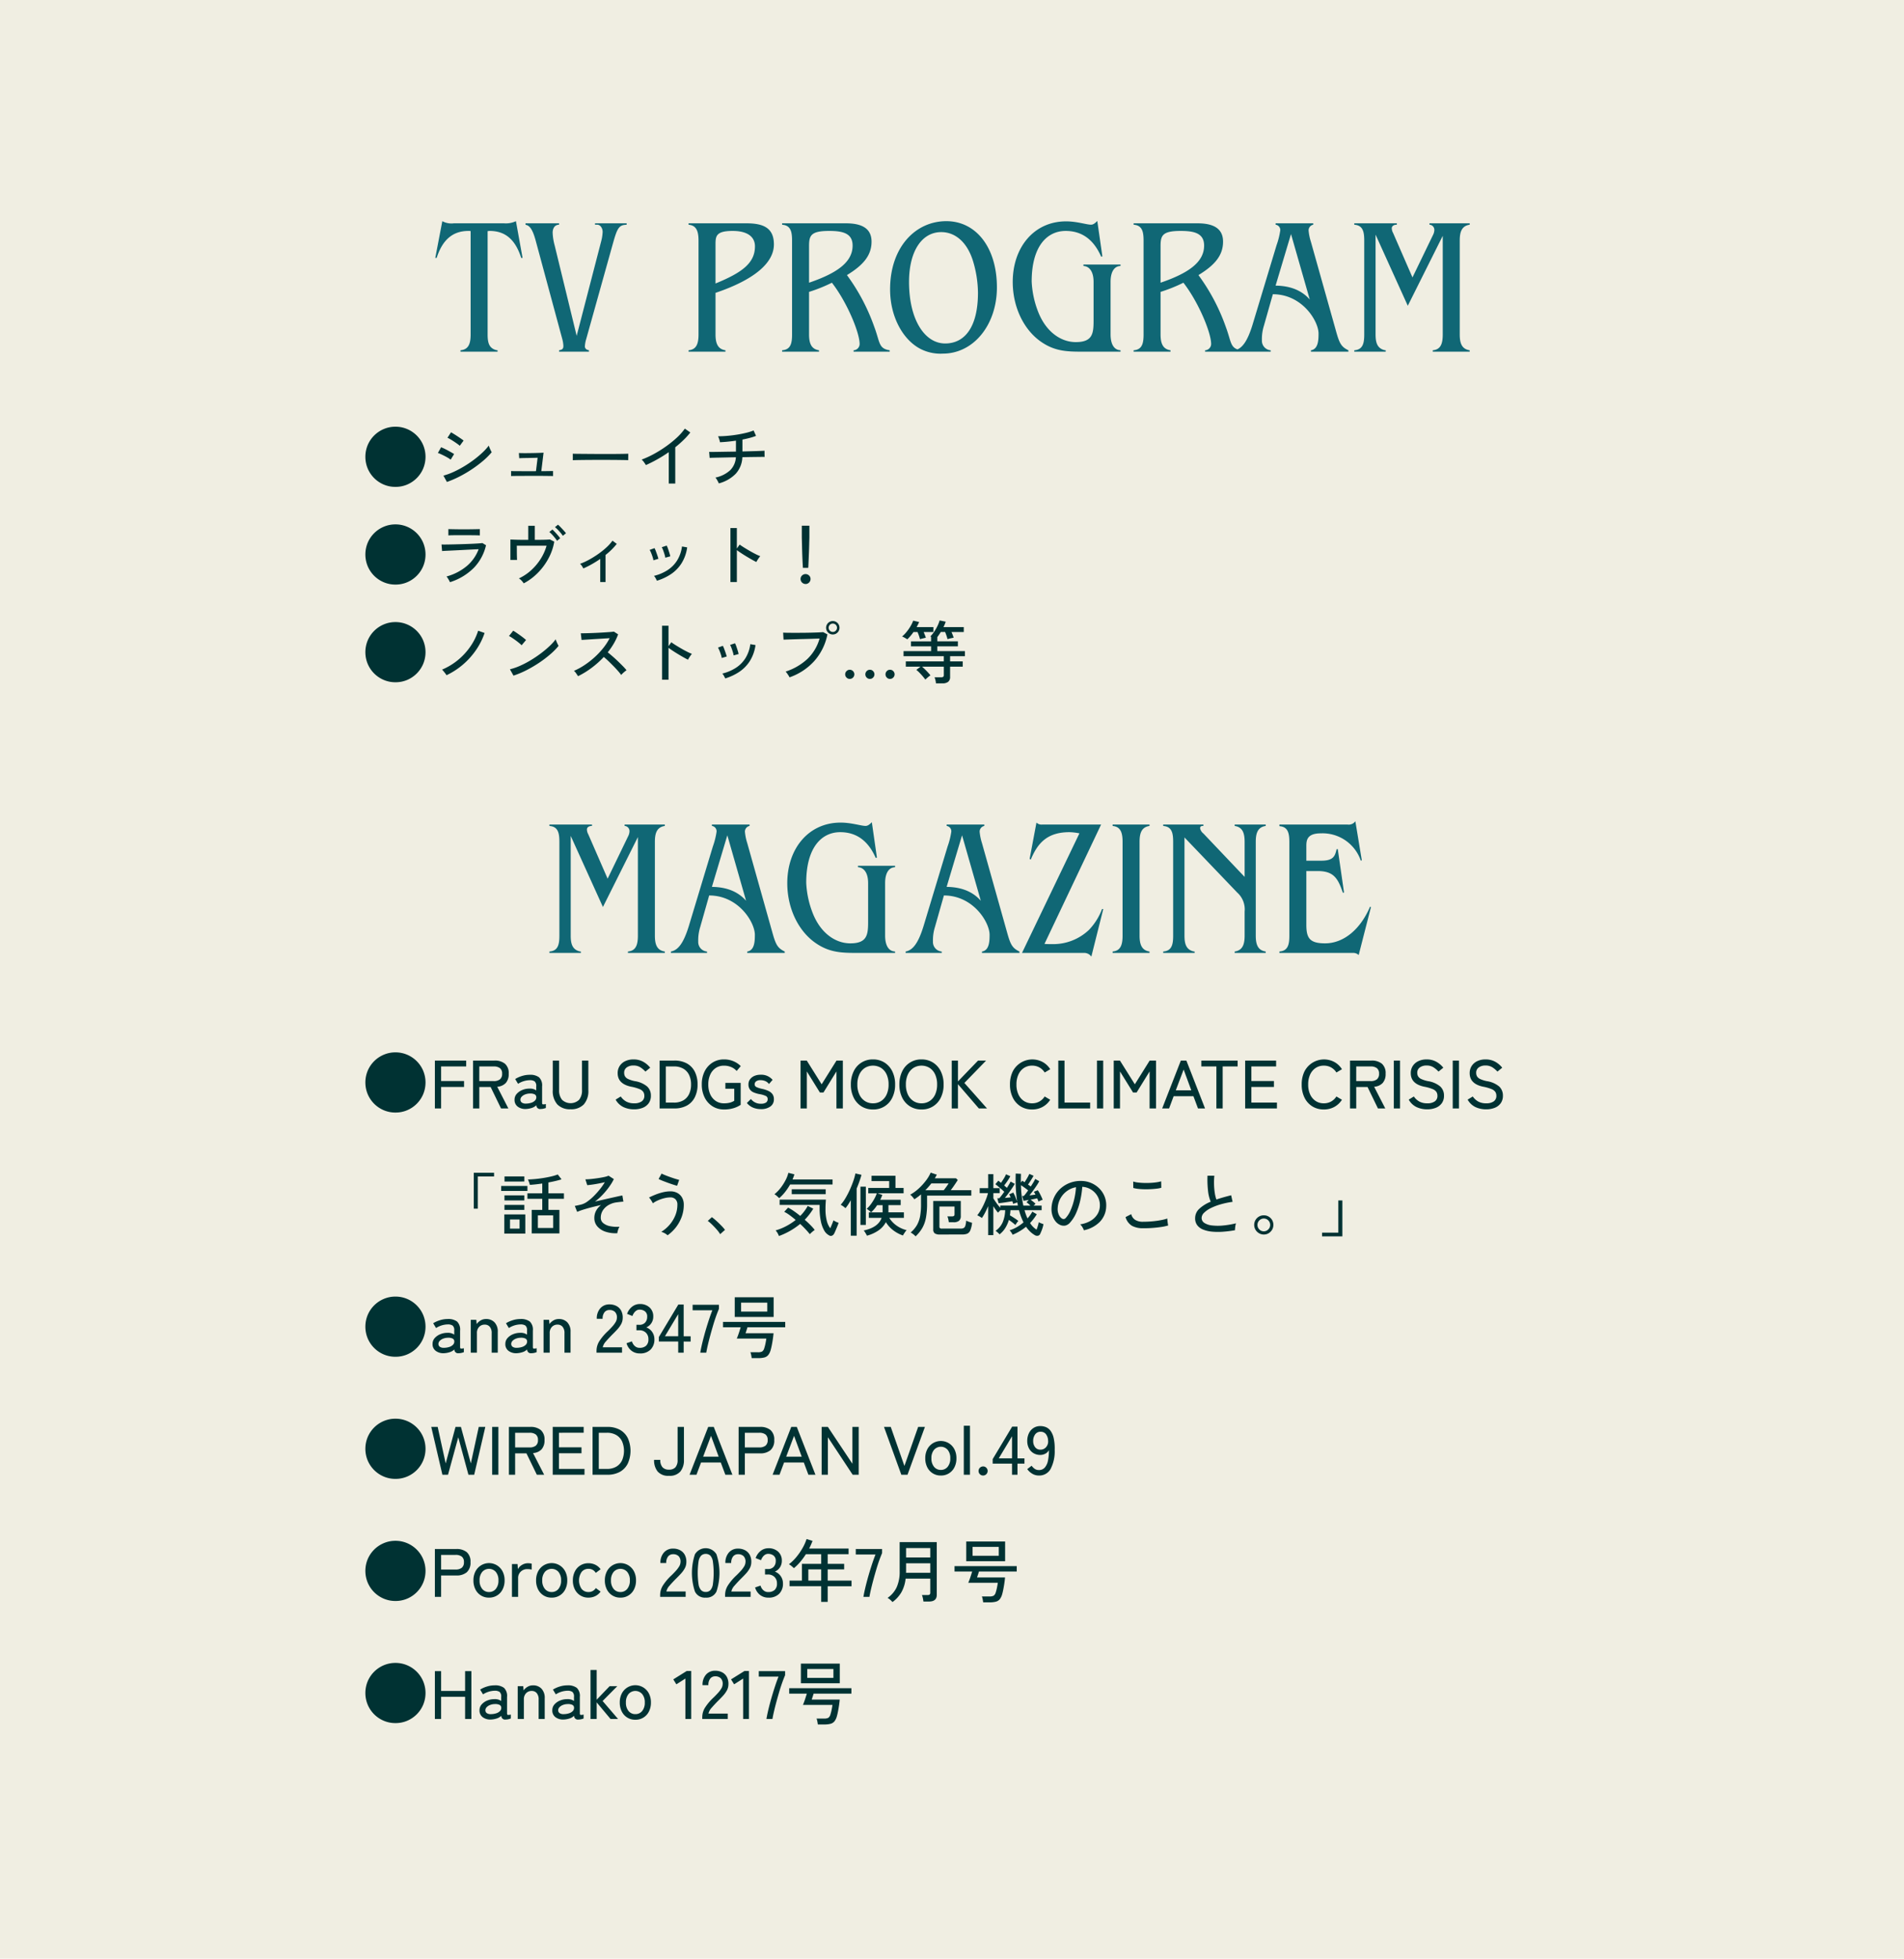
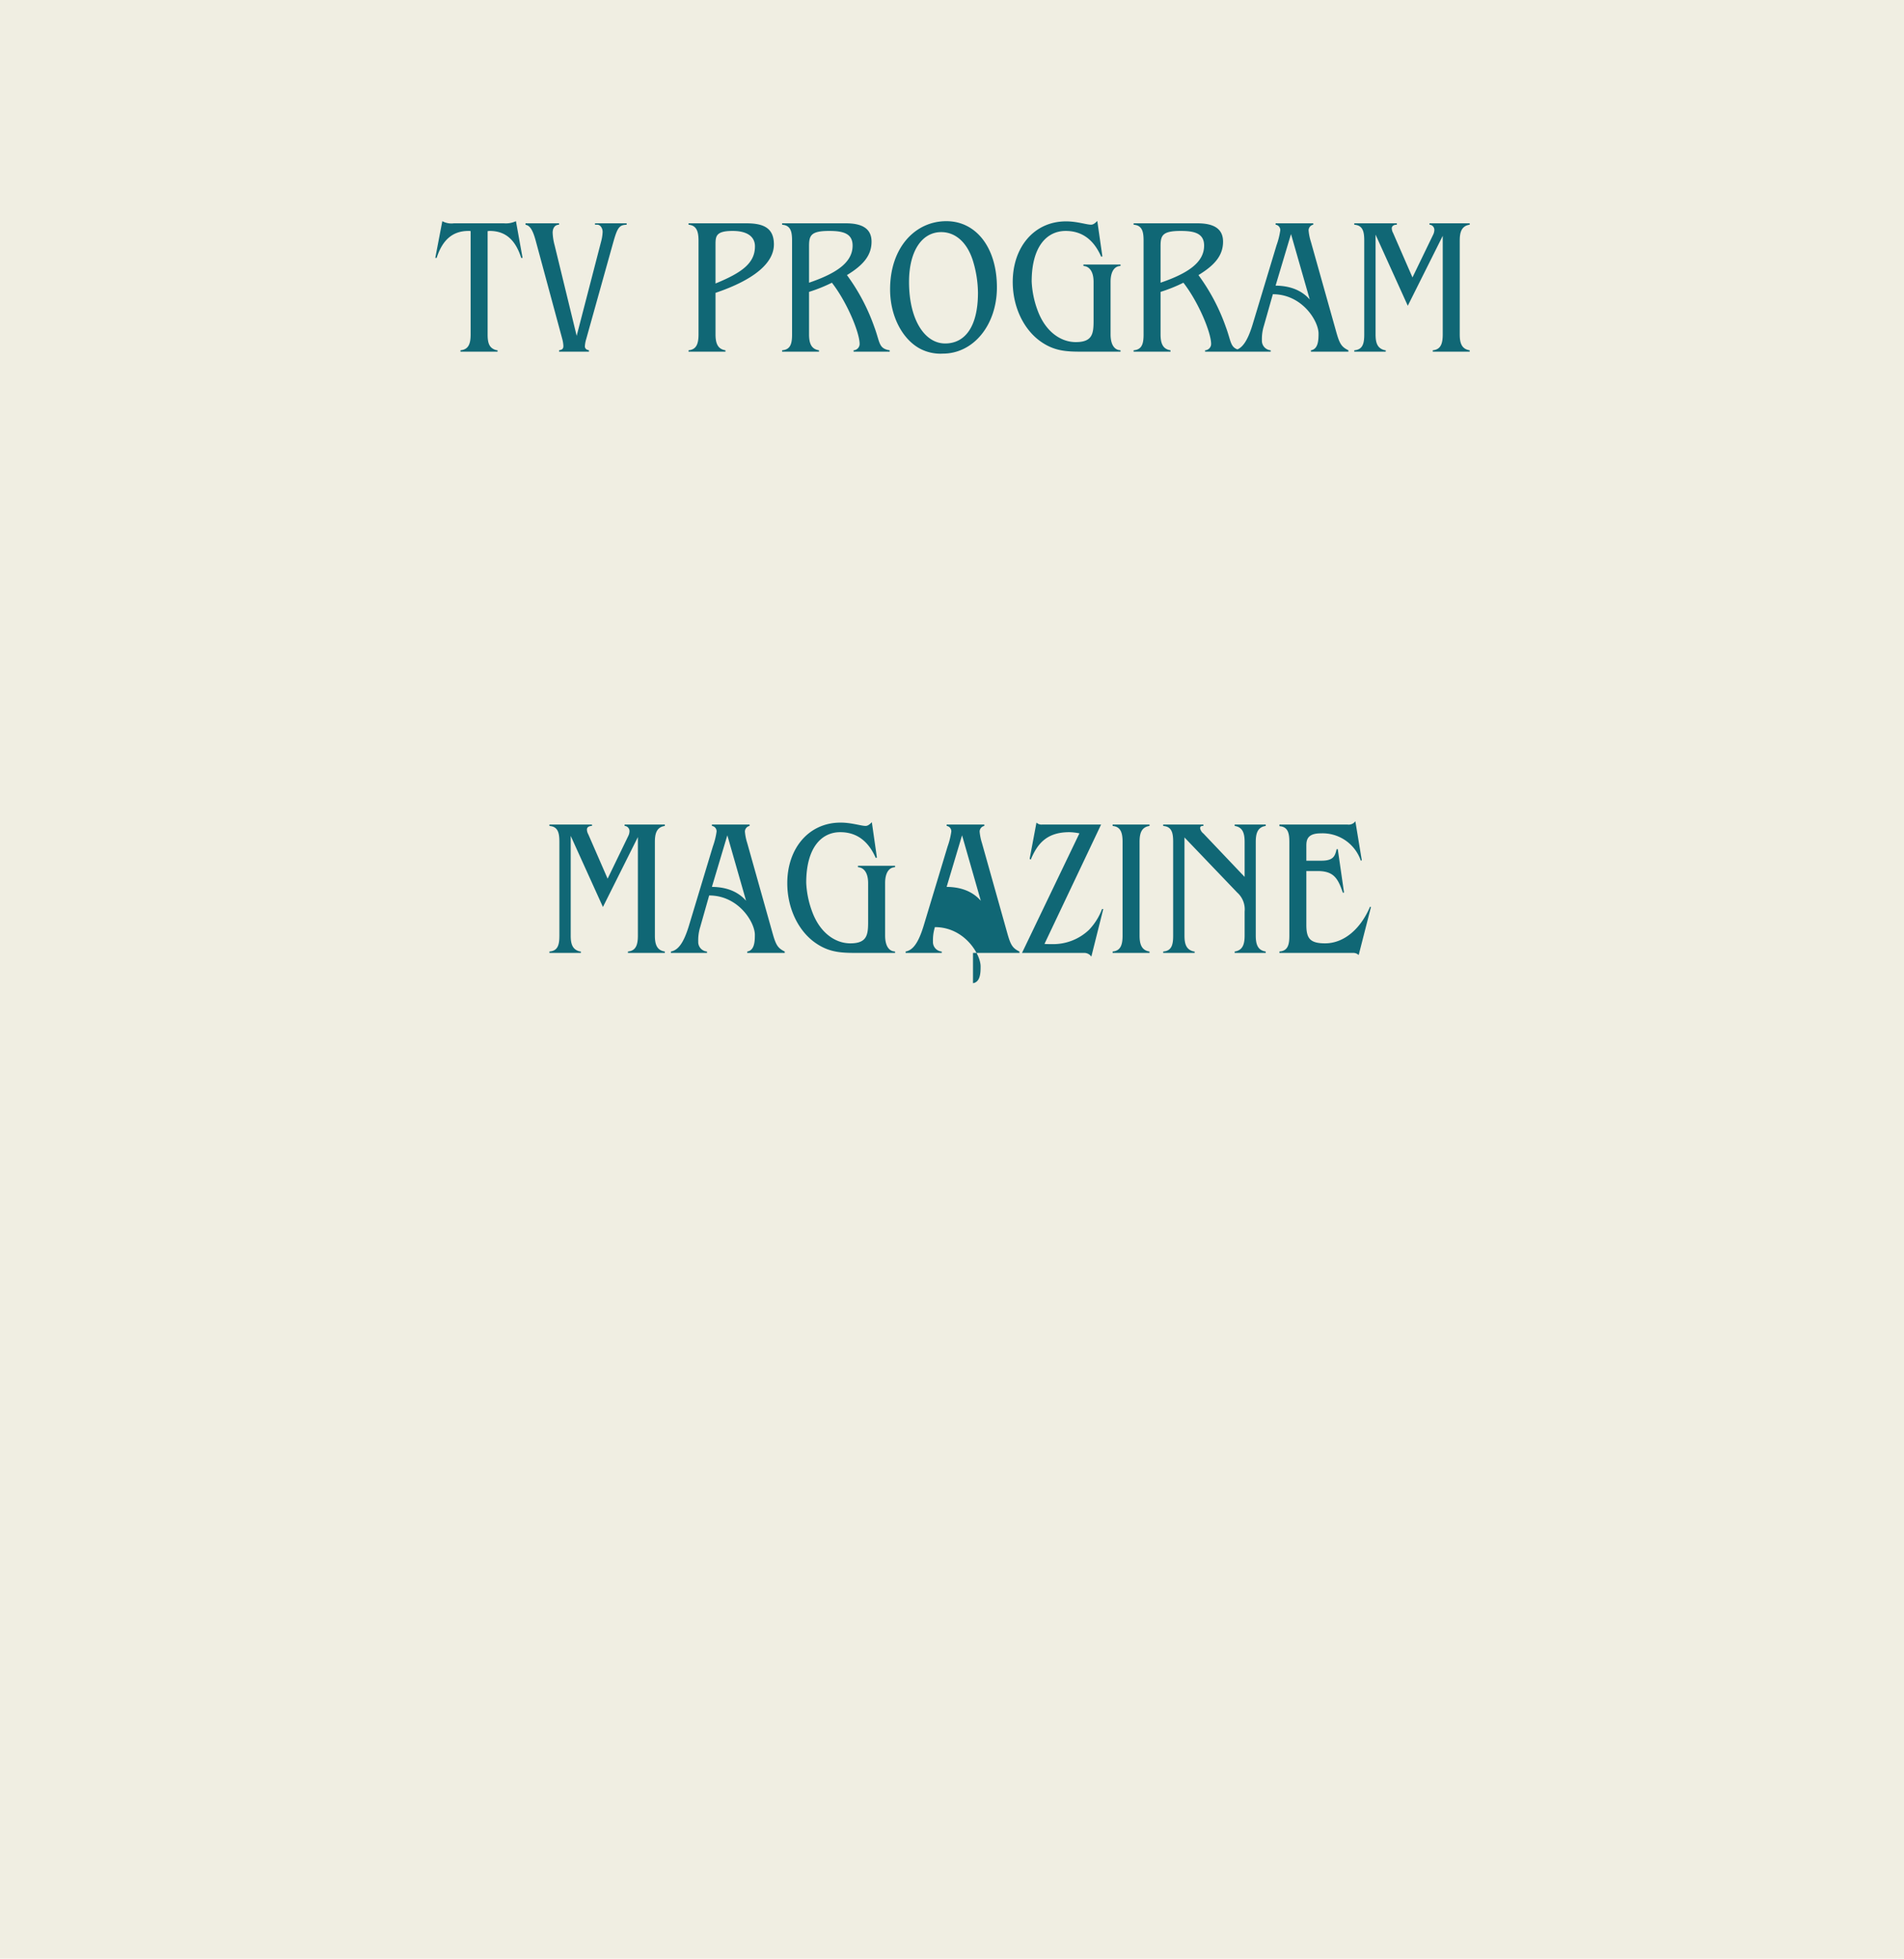
<svg xmlns="http://www.w3.org/2000/svg" width="390" height="401" viewBox="0 0 390 401">
  <g transform="translate(0 -708)">
    <rect width="390" height="401" transform="translate(0 708)" fill="#f0eee2" />
-     <path d="M-59.82,0V-.28l-.2-.04c-1.52-.32-1.84-1.6-1.84-3.24V-22.72c0-1.64.32-2.92,1.84-3.24l.2-.04v-.28h-8.24V-26a1.061,1.061,0,0,1,1,1.08,2.261,2.261,0,0,1-.24.96l-4.24,8.76-3.96-9.08a2.125,2.125,0,0,1-.28-1c0-.36.32-.72,1.04-.72v-.28h-8.72V-26l.28.04c1.56.24,1.76,1.6,1.76,3.24V-3.56c0,1.64-.2,3-1.76,3.24l-.28.04V0h6.44V-.28l-.28-.04c-1.52-.4-1.8-1.64-1.8-3.24v-20.4L-72.5-9.4l7.16-14.32V-3.56c0,1.64-.28,3-1.8,3.24l-.24.04V0Zm24.56,0V-.28c-1.48-.72-1.84-1.4-2.56-4l-5.12-18.2a10.7,10.7,0,0,1-.48-2.36A1.2,1.2,0,0,1-42.46-26v-.28h-7.72V-26a1.105,1.105,0,0,1,.96,1.16,15.466,15.466,0,0,1-.76,3.04L-54.9-5.52C-55.98-2-57.1-.56-58.58-.28V0h7.4V-.28a1.956,1.956,0,0,1-1.8-2.04,9.05,9.05,0,0,1,.4-2.96l1.84-6.48c6.04,0,9.36,5.52,9.36,8.04,0,1.28-.04,3.2-1.56,3.44V0Zm-7.92-10.68c-1.52-1.72-3.72-2.8-7-2.84l3.16-10.56ZM-12.66,0V-.28l-.28-.04c-.84-.12-1.76-.92-1.76-3.24V-14.28c0-2.36.96-3.12,1.76-3.24l.28-.04v-.28h-7.6v.28l.24.04c.8.12,1.84.88,1.84,3.24v7.96c0,2.64-.24,4.36-3.64,4.36-3.08,0-6.16-2.12-7.76-6.32a19.386,19.386,0,0,1-1.28-6.08c0-7.24,3.16-10.36,6.96-10.36,3.36,0,5.76,1.8,7.28,5.28l.24-.08-1.04-7.24c-.48.48-.84.76-1.28.76-.92,0-2.88-.68-5.12-.68-6.56,0-10.92,5.32-10.92,12.4,0,5.2,2.32,10,6.08,12.44C-25.98-.08-23.54,0-20.54,0ZM12.82,0V-.28c-1.48-.72-1.84-1.4-2.56-4L5.14-22.48a10.7,10.7,0,0,1-.48-2.36A1.2,1.2,0,0,1,5.62-26v-.28H-2.1V-26a1.105,1.105,0,0,1,.96,1.16A15.466,15.466,0,0,1-1.9-21.8L-6.82-5.52C-7.9-2-9.02-.56-10.5-.28V0h7.4V-.28A1.956,1.956,0,0,1-4.9-2.32a9.051,9.051,0,0,1,.4-2.96l1.84-6.48c6.04,0,9.36,5.52,9.36,8.04,0,1.28-.04,3.2-1.56,3.44V0ZM4.9-10.68c-1.52-1.72-3.72-2.8-7-2.84L1.06-24.08ZM26.14,0a1.752,1.752,0,0,1,1.4.76l2.44-9.72L29.74-9a12.5,12.5,0,0,1-2.68,4.28A10.632,10.632,0,0,1,19.54-1.8c-.52,0-1.16,0-1.6-.04l11.6-24.44H17.5a1.477,1.477,0,0,1-1.2-.4l-1.4,7.44.24.12c1.4-3.36,3.36-5.6,7.92-5.6a11.823,11.823,0,0,1,2.04.24L13.34,0ZM39.46,0V-.28l-.2-.04c-1.52-.32-1.84-1.64-1.84-3.24V-22.72c0-1.64.32-2.92,1.84-3.24l.2-.04v-.28H31.9V-26l.24.04c1.52.24,1.8,1.6,1.8,3.24V-3.56c0,1.64-.28,3-1.8,3.24l-.24.04V0Zm23.8,0V-.28l-.2-.04c-1.52-.32-1.84-1.6-1.84-3.24V-22.72c0-1.64.32-2.92,1.84-3.24l.2-.04v-.28H56.9V-26l.2.04c1.52.32,1.84,1.6,1.84,3.24v7.16L50.5-24.44a1.818,1.818,0,0,1-.68-1.08c0-.32.16-.44.44-.48h.24v-.28H42.26V-26l.28.04c1.56.24,1.76,1.6,1.76,3.24V-3.56c0,1.64-.2,3-1.76,3.24l-.28.04V0H48.7V-.28l-.28-.04c-1.52-.4-1.8-1.64-1.8-3.24V-23.64l10.8,11.28a4.589,4.589,0,0,1,1.52,3.88v4.92c0,1.64-.32,2.92-1.84,3.24l-.2.04V0ZM81.14,0A1.565,1.565,0,0,1,82.3.44L84.82-9.4l-.2-.04c-2,4.68-5.44,7.48-9.2,7.48-3.16,0-3.84-1.08-3.84-3.8v-11h2.28c3.24,0,4.16,1.36,5.2,4.44l.24-.04-1.28-8.88h-.24c-.32,1.4-.64,2.36-3.12,2.36H71.58v-2.96c0-1.16.08-2.64,2.96-2.64a8.28,8.28,0,0,1,8.2,5.6l.2-.08-1.32-8a1.655,1.655,0,0,1-1.6.68H66.06v.32l.28.04c1.56.24,1.76,1.6,1.76,3.24V-3.56c0,1.64-.2,3-1.76,3.24l-.28.04V0Z" transform="translate(196 903.095)" fill="#106775" />
+     <path d="M-59.82,0V-.28l-.2-.04c-1.52-.32-1.84-1.6-1.84-3.24V-22.72c0-1.64.32-2.92,1.84-3.24l.2-.04v-.28h-8.24V-26a1.061,1.061,0,0,1,1,1.08,2.261,2.261,0,0,1-.24.96l-4.24,8.76-3.96-9.08a2.125,2.125,0,0,1-.28-1c0-.36.32-.72,1.04-.72v-.28h-8.72V-26l.28.04c1.56.24,1.76,1.6,1.76,3.24V-3.56c0,1.64-.2,3-1.76,3.24l-.28.04V0h6.44V-.28l-.28-.04c-1.52-.4-1.8-1.64-1.8-3.24v-20.4L-72.5-9.4l7.16-14.32V-3.56c0,1.64-.28,3-1.8,3.24l-.24.04V0Zm24.56,0V-.28c-1.48-.72-1.84-1.4-2.56-4l-5.12-18.2a10.7,10.7,0,0,1-.48-2.36A1.2,1.2,0,0,1-42.46-26v-.28h-7.72V-26a1.105,1.105,0,0,1,.96,1.16,15.466,15.466,0,0,1-.76,3.04L-54.9-5.52C-55.98-2-57.1-.56-58.58-.28V0h7.4V-.28a1.956,1.956,0,0,1-1.8-2.04,9.05,9.05,0,0,1,.4-2.96l1.84-6.48c6.04,0,9.36,5.52,9.36,8.04,0,1.28-.04,3.2-1.56,3.44V0Zm-7.92-10.68c-1.52-1.72-3.72-2.8-7-2.84l3.16-10.56ZM-12.66,0V-.28l-.28-.04c-.84-.12-1.76-.92-1.76-3.24V-14.28c0-2.36.96-3.12,1.76-3.24l.28-.04v-.28h-7.6v.28l.24.04c.8.12,1.84.88,1.84,3.24v7.96c0,2.64-.24,4.36-3.64,4.36-3.08,0-6.16-2.12-7.76-6.32a19.386,19.386,0,0,1-1.28-6.08c0-7.24,3.16-10.36,6.96-10.36,3.36,0,5.76,1.8,7.28,5.28l.24-.08-1.04-7.24c-.48.48-.84.76-1.28.76-.92,0-2.88-.68-5.12-.68-6.56,0-10.92,5.32-10.92,12.4,0,5.2,2.32,10,6.08,12.44C-25.98-.08-23.54,0-20.54,0ZM12.82,0V-.28c-1.48-.72-1.84-1.4-2.56-4L5.14-22.48a10.7,10.7,0,0,1-.48-2.36A1.2,1.2,0,0,1,5.62-26v-.28H-2.1V-26a1.105,1.105,0,0,1,.96,1.16A15.466,15.466,0,0,1-1.9-21.8L-6.82-5.52C-7.9-2-9.02-.56-10.5-.28V0h7.4V-.28A1.956,1.956,0,0,1-4.9-2.32a9.051,9.051,0,0,1,.4-2.96c6.04,0,9.36,5.52,9.36,8.04,0,1.28-.04,3.2-1.56,3.44V0ZM4.9-10.68c-1.52-1.72-3.72-2.8-7-2.84L1.06-24.08ZM26.14,0a1.752,1.752,0,0,1,1.4.76l2.44-9.72L29.74-9a12.5,12.5,0,0,1-2.68,4.28A10.632,10.632,0,0,1,19.54-1.8c-.52,0-1.16,0-1.6-.04l11.6-24.44H17.5a1.477,1.477,0,0,1-1.2-.4l-1.4,7.44.24.12c1.4-3.36,3.36-5.6,7.92-5.6a11.823,11.823,0,0,1,2.04.24L13.34,0ZM39.46,0V-.28l-.2-.04c-1.52-.32-1.84-1.64-1.84-3.24V-22.72c0-1.64.32-2.92,1.84-3.24l.2-.04v-.28H31.9V-26l.24.04c1.52.24,1.8,1.6,1.8,3.24V-3.56c0,1.64-.28,3-1.8,3.24l-.24.04V0Zm23.8,0V-.28l-.2-.04c-1.52-.32-1.84-1.6-1.84-3.24V-22.72c0-1.64.32-2.92,1.84-3.24l.2-.04v-.28H56.9V-26l.2.04c1.52.32,1.84,1.6,1.84,3.24v7.16L50.5-24.44a1.818,1.818,0,0,1-.68-1.08c0-.32.16-.44.44-.48h.24v-.28H42.26V-26l.28.04c1.56.24,1.76,1.6,1.76,3.24V-3.56c0,1.64-.2,3-1.76,3.24l-.28.04V0H48.7V-.28l-.28-.04c-1.52-.4-1.8-1.64-1.8-3.24V-23.64l10.8,11.28a4.589,4.589,0,0,1,1.52,3.88v4.92c0,1.64-.32,2.92-1.84,3.24l-.2.04V0ZM81.14,0A1.565,1.565,0,0,1,82.3.44L84.82-9.4l-.2-.04c-2,4.68-5.44,7.48-9.2,7.48-3.16,0-3.84-1.08-3.84-3.8v-11h2.28c3.24,0,4.16,1.36,5.2,4.44l.24-.04-1.28-8.88h-.24c-.32,1.4-.64,2.36-3.12,2.36H71.58v-2.96c0-1.16.08-2.64,2.96-2.64a8.28,8.28,0,0,1,8.2,5.6l.2-.08-1.32-8a1.655,1.655,0,0,1-1.6.68H66.06v.32l.28.04c1.56.24,1.76,1.6,1.76,3.24V-3.56c0,1.64-.2,3-1.76,3.24l-.28.04V0Z" transform="translate(196 903.095)" fill="#106775" />
    <path d="M-94.08,0V-.28l-.28-.04c-1.52-.4-1.76-1.6-1.76-3.24V-24.68c.12,0,.24-.04.4-.04,3.36,0,5.32,1.92,6.48,5.52h.28l-1.36-7.52a4.819,4.819,0,0,1-2.44.44h-10.28a3.882,3.882,0,0,1-2.36-.44l-1.44,7.52h.28c1.16-3.6,3.2-5.52,6.52-5.52a1.244,1.244,0,0,1,.44.04V-3.56c0,1.64-.28,3-1.84,3.24l-.24.04V0Zm18.72,0V-.28l-.28-.08a.756.756,0,0,1-.56-.72,6.38,6.38,0,0,1,.28-1.52l5.48-19.6c.76-2.68,1.12-3.64,2.4-3.76l.4-.04v-.28h-6.48V-26h.44c.68,0,1.12.76,1.12,1.48a9.1,9.1,0,0,1-.32,2l-5,19.28L-82.4-21.8a11.483,11.483,0,0,1-.4-2.56c0-.64.24-1.6,1.32-1.64v-.28h-6.88V-26l.24.08c.88.28,1.4,1.56,1.84,3.16l5.44,20.12A6.734,6.734,0,0,1-80.6-1.2c0,.52-.16.72-.56.84l-.32.08V0ZM-47.4,0V-.28l-.2-.04c-1.52-.32-1.84-1.64-1.84-3.24v-8.48c7.92-2.68,11.96-6.12,11.96-9.92,0-3.44-2.24-4.32-5.64-4.32H-54.96V-26l.24.04c1.52.24,1.8,1.6,1.8,3.24V-3.56c0,1.64-.28,3-1.8,3.24l-.24.04V0Zm-2.04-21.8c0-1.8,0-2.92,3.52-2.92,3.08,0,4.56,1.24,4.56,3.16,0,3.4-2.6,5.36-8.08,7.6ZM-13.76,0V-.28c-2.32-.36-1.96-1.6-3.16-4.8a40.667,40.667,0,0,0-5.6-10.6c3.36-2.04,5.04-4.04,5.04-6.84,0-2.56-1.76-3.76-5.24-3.76H-35.8V-26l.28.04c1.56.24,1.76,1.6,1.76,3.24V-3.56c0,1.64-.2,3-1.76,3.24l-.28.04V0h7.56V-.28l-.2-.04c-1.52-.32-1.84-1.64-1.84-3.24v-8.68a31.766,31.766,0,0,0,4.68-1.88c3.08,3.96,5.68,10.2,5.68,12.56A1.31,1.31,0,0,1-21.16-.28V0ZM-30.28-21.56c0-2.2.32-3.16,4.12-3.16,2.72,0,4.8.44,4.8,3,0,3.32-3.04,5.6-8.92,7.6ZM-2.88.4C3.44.4,8.2-5.52,8.2-13.16c0-8.12-4.24-13.56-10.36-13.56-6.32,0-11.52,5.32-11.52,13.96,0,5.96,2.96,10.88,6.84,12.48A9.01,9.01,0,0,0-2.88.4Zm.48-2.08c-4.2,0-7.4-4.88-7.4-12.6,0-6.32,2.64-10.2,6.6-10.2,2.76,0,5.2,1.92,6.44,5.72a23.074,23.074,0,0,1,1.08,6.68C4.32-5.08,1.64-1.68-2.4-1.68ZM33.52,0V-.28l-.28-.04c-.84-.12-1.76-.92-1.76-3.24V-14.28c0-2.36.96-3.12,1.76-3.24l.28-.04v-.28h-7.6v.28l.24.04c.8.12,1.84.88,1.84,3.24v7.96c0,2.64-.24,4.36-3.64,4.36-3.08,0-6.16-2.12-7.76-6.32a19.386,19.386,0,0,1-1.28-6.08c0-7.24,3.16-10.36,6.96-10.36,3.36,0,5.76,1.8,7.28,5.28l.24-.08-1.04-7.24c-.48.48-.84.76-1.28.76-.92,0-2.88-.68-5.12-.68-6.56,0-10.92,5.32-10.92,12.4,0,5.2,2.32,10,6.08,12.44C20.2-.08,22.64,0,25.64,0ZM58.24,0V-.28c-2.32-.36-1.96-1.6-3.16-4.8a40.667,40.667,0,0,0-5.6-10.6c3.36-2.04,5.04-4.04,5.04-6.84,0-2.56-1.76-3.76-5.24-3.76H36.2V-26l.28.04c1.56.24,1.76,1.6,1.76,3.24V-3.56c0,1.64-.2,3-1.76,3.24l-.28.04V0h7.56V-.28l-.2-.04c-1.52-.32-1.84-1.64-1.84-3.24v-8.68a31.766,31.766,0,0,0,4.68-1.88c3.08,3.96,5.68,10.2,5.68,12.56A1.31,1.31,0,0,1,50.84-.28V0ZM41.72-21.56c0-2.2.32-3.16,4.12-3.16,2.72,0,4.8.44,4.8,3,0,3.32-3.04,5.6-8.92,7.6ZM80.2,0V-.28c-1.48-.72-1.84-1.4-2.56-4l-5.12-18.2a10.7,10.7,0,0,1-.48-2.36A1.2,1.2,0,0,1,73-26v-.28H65.28V-26a1.105,1.105,0,0,1,.96,1.16,15.467,15.467,0,0,1-.76,3.04L60.56-5.52C59.48-2,58.36-.56,56.88-.28V0h7.4V-.28a1.956,1.956,0,0,1-1.8-2.04,9.05,9.05,0,0,1,.4-2.96l1.84-6.48c6.04,0,9.36,5.52,9.36,8.04,0,1.28-.04,3.2-1.56,3.44V0ZM72.28-10.68c-1.52-1.72-3.72-2.8-7-2.84l3.16-10.56ZM105.04,0V-.28l-.2-.04C103.32-.64,103-1.92,103-3.56V-22.72c0-1.64.32-2.92,1.84-3.24l.2-.04v-.28H96.8V-26a1.061,1.061,0,0,1,1,1.08,2.261,2.261,0,0,1-.24.96L93.32-15.2l-3.96-9.08a2.125,2.125,0,0,1-.28-1c0-.36.32-.72,1.04-.72v-.28H81.4V-26l.28.04c1.56.24,1.76,1.6,1.76,3.24V-3.56c0,1.64-.2,3-1.76,3.24l-.28.04V0h6.44V-.28l-.28-.04c-1.52-.4-1.8-1.64-1.8-3.24v-20.4L92.36-9.4l7.16-14.32V-3.56c0,1.64-.28,3-1.8,3.24l-.24.04V0Z" transform="translate(196 780)" fill="#106775" />
-     <path d="M7,16.84a6.056,6.056,0,0,1-2.394-.476,6.17,6.17,0,0,1-3.29-3.29,6.258,6.258,0,0,1,0-4.788A6.17,6.17,0,0,1,4.606,5,6.056,6.056,0,0,1,7,4.52,6.056,6.056,0,0,1,9.394,5a6.17,6.17,0,0,1,3.29,3.29,6.258,6.258,0,0,1,0,4.788,6.17,6.17,0,0,1-3.29,3.29A6.056,6.056,0,0,1,7,16.84Zm10.542-1.008-.714-1.3a13.024,13.024,0,0,0,2.093-.763,21.48,21.48,0,0,0,2.142-1.134,23.758,23.758,0,0,0,2.016-1.358,20.137,20.137,0,0,0,1.743-1.463,11.738,11.738,0,0,0,1.3-1.428,3.411,3.411,0,0,0,.154.441q.112.273.238.532t.2.385a13.949,13.949,0,0,1-1.722,1.729,24.582,24.582,0,0,1-2.247,1.7,25.356,25.356,0,0,1-2.555,1.512A20.825,20.825,0,0,1,17.542,15.832Zm2.632-7.406a4.166,4.166,0,0,0-.469-.378q-.329-.238-.728-.5t-.756-.469a4.521,4.521,0,0,0-.567-.294l.728-1.12q.252.14.616.364t.756.483q.392.259.714.483t.49.364Zm-1.862,2.842a3.914,3.914,0,0,0-.511-.35q-.329-.2-.721-.4t-.763-.371a6.72,6.72,0,0,0-.623-.252l.658-1.162a6.526,6.526,0,0,1,.658.28q.378.182.763.392t.721.4q.336.189.518.315Zm12.376,3.36V13.592q.112.014.483.021t.882.007q.511,0,1.071.007t1.078.007h.882l.7-.014.336-2.744q-.42.014-.98.028t-1.134.021q-.574.007-1.015.021t-.637.028l-.07-1.064q.2.014.714.021t1.183,0q.665-.007,1.323-.021t1.162-.035q.5-.021.672-.035l-.462,3.78q.546,0,1.064-.007l.882-.014.462-.007v1.036q-.126-.014-.609-.021l-1.141-.014q-.658-.007-1.316-.007H34.279q-.5,0-1.078.007t-1.113.007q-.532,0-.917.007T30.688,14.628ZM43.33,11.38v-.938q0-.266-.014-.392.35.014,1.05.021L46,10.085l1.974.014q1.043.007,2.086.007t1.967-.007q.924-.007,1.624-.021t1.036-.028v.308q0,.252-.007.567a3.871,3.871,0,0,0,.007.441q-.434-.014-1.288-.028t-1.953-.021q-1.1-.007-2.289-.007t-2.324.007q-1.134.007-2.051.021T43.33,11.38Zm19.656,4.774V9.728q-1.148.8-2.345,1.47T58.3,12.374q-.14-.238-.385-.581a2.814,2.814,0,0,0-.483-.539,19.422,19.422,0,0,0,2.464-1.127A24.079,24.079,0,0,0,62.4,8.566,21.618,21.618,0,0,0,64.638,6.76a11.535,11.535,0,0,0,1.638-1.848L67.4,5.7A14.517,14.517,0,0,1,66,7.25q-.791.77-1.687,1.484v7.42Zm10.248-.028a3.275,3.275,0,0,0-.182-.392q-.126-.238-.266-.469a1.44,1.44,0,0,0-.252-.329,6.4,6.4,0,0,0,3.031-1.505,4.075,4.075,0,0,0,1.169-2.653q-.966.014-1.869.035t-1.652.035q-.749.014-1.239.028t-.616.028l-.1-1.232q.112.014.588.014t1.211-.014l1.631-.028,1.848-.028h.21V7.376q-1.736.252-3.276.322a2.275,2.275,0,0,0-.084-.4q-.07-.245-.154-.476a1.924,1.924,0,0,0-.154-.343q.868,0,1.869-.084t2-.245q1-.161,1.89-.378A10.111,10.111,0,0,0,80.36,5.29l.5,1.106a11.082,11.082,0,0,1-1.274.413q-.714.189-1.512.343V9.588q1.134-.028,2.114-.056t1.631-.056q.651-.028.777-.042l.014,1.274q-.154-.014-.812-.007l-1.638.021q-.98.014-2.1.042a5.348,5.348,0,0,1-1.358,3.388A7.456,7.456,0,0,1,73.234,16.126ZM7,36.84a6.056,6.056,0,0,1-2.394-.476,6.17,6.17,0,0,1-3.29-3.29,6.258,6.258,0,0,1,0-4.788A6.17,6.17,0,0,1,4.606,25,6.056,6.056,0,0,1,7,24.52,6.056,6.056,0,0,1,9.394,25a6.17,6.17,0,0,1,3.29,3.29,6.258,6.258,0,0,1,0,4.788,6.17,6.17,0,0,1-3.29,3.29A6.056,6.056,0,0,1,7,36.84Zm11.172-.49q-.056-.126-.182-.357t-.273-.462a2.077,2.077,0,0,0-.259-.343,10.981,10.981,0,0,0,4.193-2.17A8.317,8.317,0,0,0,24.038,29.6q-.644.028-1.512.07t-1.8.091q-.931.049-1.785.091t-1.491.07q-.637.028-.9.056l-.112-1.344q.336.014.994.007t1.512-.028q.854-.021,1.757-.049t1.736-.063q.833-.035,1.463-.077t.91-.084l.742.448A9.813,9.813,0,0,1,23.072,33.4,11.946,11.946,0,0,1,18.172,36.35Zm-.336-9.576V25.486q.616.014,1.449.028t1.757.014q.9,0,1.729-.014l1.519-.028v1.288q-.7-.028-1.5-.035t-1.75-.007H19.915q-.6,0-1.141.007T17.836,26.774Zm15.442,9.814a4.383,4.383,0,0,0-.434-.546,2.223,2.223,0,0,0-.56-.462,9.956,9.956,0,0,0,2.464-1.631,11.176,11.176,0,0,0,1.967-2.317,10.2,10.2,0,0,0,1.239-2.744h-6.1q.014.462.014,1.057t.014,1.113q.014.518.028.742H30.548V27.614l.91.035q.574.021,1.281.028t1.463.007v-2.87h1.344v2.87q1.036,0,1.883-.021t1.2-.063l.9.448a11.063,11.063,0,0,1-.812,2.681A12.539,12.539,0,0,1,37.3,33.123a12.412,12.412,0,0,1-1.862,1.995A11.352,11.352,0,0,1,33.278,36.588Zm8.008-9.73a5.2,5.2,0,0,0-.469-.63q-.287-.336-.588-.644a5.6,5.6,0,0,0-.553-.5l.616-.5a6.185,6.185,0,0,1,.539.511q.315.329.623.665a6.08,6.08,0,0,1,.476.574ZM40.1,27.88a6.106,6.106,0,0,0-.462-.637q-.28-.343-.574-.658a4.786,4.786,0,0,0-.546-.511l.63-.5q.21.182.525.518t.616.686a5.716,5.716,0,0,1,.455.588Zm8.848,8.442V31.59q-.854.588-1.736,1.085a18.5,18.5,0,0,1-1.722.861q-.126-.238-.308-.518a1.537,1.537,0,0,0-.378-.42,13.122,13.122,0,0,0,1.855-.847,19.843,19.843,0,0,0,1.876-1.169,16.551,16.551,0,0,0,1.68-1.344,8.445,8.445,0,0,0,1.239-1.386l.882.658a13.924,13.924,0,0,1-2.3,2.268v5.544Zm11.606-.266q-.084-.2-.266-.525a1.876,1.876,0,0,0-.336-.469,9.169,9.169,0,0,0,2.737-1.148,6.442,6.442,0,0,0,1.988-1.981,7.14,7.14,0,0,0,1.015-2.891l1.064.182A8.261,8.261,0,0,1,65.59,32.5a7.533,7.533,0,0,1-2.156,2.205A10.922,10.922,0,0,1,60.55,36.056Zm1.722-4.718a4.835,4.835,0,0,0-.168-.707q-.126-.413-.273-.812a3.478,3.478,0,0,0-.287-.623l1.008-.336a4.209,4.209,0,0,1,.273.644q.147.42.28.847a7.267,7.267,0,0,1,.189.707Zm-2.436.532a4.408,4.408,0,0,0-.175-.707q-.133-.413-.294-.805a4.23,4.23,0,0,0-.3-.616l.994-.364a4.724,4.724,0,0,1,.28.637q.154.413.3.84t.217.707Zm15.778,4.452V25.262H76.93v4.2l.574-.812q.336.252.875.588t1.155.693q.616.357,1.2.651a9.62,9.62,0,0,0,1,.448,2,2,0,0,0-.28.336q-.168.238-.315.476t-.217.378q-.378-.182-.91-.483T78.9,31.086q-.581-.35-1.1-.693t-.868-.609v6.538Zm14.84-2.9q-.014-.252-.042-.77t-.056-1.176q-.028-.658-.049-1.358t-.035-1.33q-.014-.63-.028-1.078t-.014-.6V24.786h1.554V27.11q0,.154-.014.6t-.028,1.078q-.014.63-.042,1.33t-.056,1.358q-.028.658-.049,1.176t-.049.77Zm.546,3.3a1.028,1.028,0,0,1-1.022-1.022.961.961,0,0,1,.3-.714,1.031,1.031,0,0,1,1.442,0,.961.961,0,0,1,.3.714A1.028,1.028,0,0,1,91,36.728ZM7,56.84a6.056,6.056,0,0,1-2.394-.476,6.17,6.17,0,0,1-3.29-3.29,6.258,6.258,0,0,1,0-4.788A6.17,6.17,0,0,1,4.606,45,6.056,6.056,0,0,1,7,44.52,6.056,6.056,0,0,1,9.394,45a6.17,6.17,0,0,1,3.29,3.29,6.258,6.258,0,0,1,0,4.788,6.17,6.17,0,0,1-3.29,3.29A6.056,6.056,0,0,1,7,56.84ZM17.458,55.4a2.348,2.348,0,0,0-.245-.364q-.175-.224-.357-.448a2.971,2.971,0,0,0-.308-.336,13.055,13.055,0,0,0,3.3-2,13.514,13.514,0,0,0,2.527-2.772,12.064,12.064,0,0,0,1.568-3.192l1.316.462a14.036,14.036,0,0,1-1.75,3.486,15.4,15.4,0,0,1-2.674,2.975A15.006,15.006,0,0,1,17.458,55.4Zm13.72.084-.728-1.3a12.212,12.212,0,0,0,2.086-.721A19.523,19.523,0,0,0,34.7,52.332a24.2,24.2,0,0,0,2.051-1.379,21.028,21.028,0,0,0,1.771-1.477,10.6,10.6,0,0,0,1.3-1.428,3.957,3.957,0,0,0,.154.427q.112.273.238.532t.2.385A13.445,13.445,0,0,1,38.7,51.128a23.161,23.161,0,0,1-2.282,1.729,25.579,25.579,0,0,1-2.59,1.519A17.958,17.958,0,0,1,31.178,55.482Zm1.666-6.216a5.169,5.169,0,0,0-.483-.441q-.329-.273-.721-.56t-.763-.532a4.528,4.528,0,0,0-.623-.357l.868-1.092q.252.14.623.392t.763.532q.392.28.728.546t.518.434Zm11.564,6.328q-.14-.21-.385-.567a2.457,2.457,0,0,0-.455-.525,13.651,13.651,0,0,0,2.156-1.176,17.184,17.184,0,0,0,2.058-1.6,16.11,16.11,0,0,0,1.778-1.89,11.852,11.852,0,0,0,1.316-2.023q-.644.042-1.463.091t-1.652.1q-.833.056-1.533.1t-1.106.07l-.154-1.358q.336,0,1.022-.014t1.533-.049q.847-.035,1.694-.084t1.526-.1q.679-.049,1-.1l.868.56a11.569,11.569,0,0,1-.889,1.89,14.466,14.466,0,0,1-1.239,1.792q.476.378,1.022.854t1.078.987q.532.511.994.98a9.9,9.9,0,0,1,.756.847,5.2,5.2,0,0,0-.567.441,4.613,4.613,0,0,0-.525.525,11.022,11.022,0,0,0-.707-.875q-.427-.483-.931-.994T50.6,52.486q-.5-.476-.924-.826a18.512,18.512,0,0,1-2.534,2.261A17.276,17.276,0,0,1,44.408,55.594Zm17.206.728V45.262H62.93v4.2l.574-.812q.336.252.875.588t1.155.693q.616.357,1.2.651a9.619,9.619,0,0,0,1,.448,2,2,0,0,0-.28.336q-.168.238-.315.476t-.217.378q-.378-.182-.91-.483T64.9,51.086q-.581-.35-1.1-.693t-.868-.609v6.538Zm12.936-.266q-.084-.2-.266-.525a1.876,1.876,0,0,0-.336-.469,9.169,9.169,0,0,0,2.737-1.148,6.442,6.442,0,0,0,1.988-1.981,7.14,7.14,0,0,0,1.015-2.891l1.064.182A8.261,8.261,0,0,1,79.59,52.5a7.533,7.533,0,0,1-2.156,2.205A10.923,10.923,0,0,1,74.55,56.056Zm1.722-4.718a4.835,4.835,0,0,0-.168-.707q-.126-.413-.273-.812a3.478,3.478,0,0,0-.287-.623l1.008-.336a4.209,4.209,0,0,1,.273.644q.147.42.28.847a7.267,7.267,0,0,1,.189.707Zm-2.436.532a4.408,4.408,0,0,0-.175-.707q-.133-.413-.294-.805a4.231,4.231,0,0,0-.3-.616l.994-.364a4.724,4.724,0,0,1,.28.637q.154.413.3.84t.217.707Zm13.888,3.962a3.018,3.018,0,0,0-.2-.357q-.147-.231-.315-.469a2.1,2.1,0,0,0-.294-.35,11.945,11.945,0,0,0,4.445-2.569,9.29,9.29,0,0,0,2.513-4.193q-.616.014-1.449.042t-1.736.049q-.9.021-1.75.049l-1.491.049q-.644.021-.952.035l-.084-1.442q.364.028,1.008.035t1.463.007q.819,0,1.68-.007t1.666-.028q.805-.021,1.435-.049t.952-.056l.868.462a11.6,11.6,0,0,1-2.723,5.488A12.256,12.256,0,0,1,87.724,55.832Zm8.862-8.778a1.374,1.374,0,1,1,.973-.406A1.319,1.319,0,0,1,96.586,47.054Zm0-.518a.815.815,0,0,0,.609-.252.856.856,0,0,0-1.211-1.211.858.858,0,0,0,.6,1.463Zm3.472,9.618a.894.894,0,0,1-.665-.28.929.929,0,0,1,0-1.316.93.93,0,0,1,1.33,0,.929.929,0,0,1,0,1.316A.894.894,0,0,1,100.058,56.154Zm8.246,0a.871.871,0,0,1-.658-.28.947.947,0,0,1,0-1.316.871.871,0,0,1,.658-.28.894.894,0,0,1,.665.28.929.929,0,0,1,0,1.316A.894.894,0,0,1,108.3,56.154Zm-4.116,0a.894.894,0,0,1-.665-.28.929.929,0,0,1,0-1.316.894.894,0,0,1,.665-.28.878.878,0,0,1,.651.28.929.929,0,0,1,0,1.316A.878.878,0,0,1,104.188,56.154Zm13.524.91a3.647,3.647,0,0,0-.1-.644,3.727,3.727,0,0,0-.189-.6h1.358a.659.659,0,0,0,.42-.1.462.462,0,0,0,.126-.371V53.648H114.87q.406.35.889.847t.833.931a4.354,4.354,0,0,0-.56.42q-.308.266-.49.448-.224-.308-.539-.679t-.658-.721a6.436,6.436,0,0,0-.651-.588l.854-.658h-3.01V52.57h7.784V51.506h-8.246V50.47h5.642v-.98H112.6V48.468h4.116V47.53a1.456,1.456,0,0,0-.154-.07,6.6,6.6,0,0,0,.805-.994,9.28,9.28,0,0,0,.672-1.176,6.887,6.887,0,0,0,.427-1.106l1.246.252q-.084.266-.2.546t-.259.56h4.158V46.55h-2.52q.14.308.259.623t.189.553a3.38,3.38,0,0,0-.406.07q-.252.056-.5.119t-.357.1a6.879,6.879,0,0,0-.21-.735q-.14-.413-.28-.735h-.882q-.168.28-.35.546t-.364.5v.868h4.214V49.49h-4.214v.98h5.656v1.036H120.61V52.57h2.59v1.078h-2.59v2.086a1.241,1.241,0,0,1-.385,1.008,1.792,1.792,0,0,1-1.169.322Zm-5.866-9.016q-.084-.056-.294-.182t-.434-.245a1.531,1.531,0,0,0-.35-.147,6.7,6.7,0,0,0,.931-.952,9.354,9.354,0,0,0,.812-1.169,6.568,6.568,0,0,0,.539-1.127l1.218.28q-.1.238-.231.5t-.287.539h3.444V46.55h-2q.126.308.252.623t.2.553a2.937,2.937,0,0,0-.371.077q-.245.063-.483.119a3.131,3.131,0,0,0-.35.1q-.07-.294-.21-.707t-.294-.763h-.826A9.233,9.233,0,0,1,111.846,48.048Z" transform="translate(74 790.842)" fill="#003233" />
-     <path d="M7,16.84a6.056,6.056,0,0,1-2.394-.476,6.17,6.17,0,0,1-3.29-3.29,6.258,6.258,0,0,1,0-4.788A6.17,6.17,0,0,1,4.606,5,6.056,6.056,0,0,1,7,4.52,6.056,6.056,0,0,1,9.394,5a6.17,6.17,0,0,1,3.29,3.29,6.258,6.258,0,0,1,0,4.788,6.17,6.17,0,0,1-3.29,3.29A6.056,6.056,0,0,1,7,16.84ZM15.078,16V6.2H21.49V7.4H16.352v2.982h4.7V11.6h-4.7V16ZM22.9,16V6.2h4.382a3.237,3.237,0,0,1,2.149.644A2.531,2.531,0,0,1,30.2,8.888a2.726,2.726,0,0,1-.6,1.9,2.617,2.617,0,0,1-1.75.77L30.128,16h-1.5L26.5,11.618H24.178V16Zm1.274-5.6h2.954a2,2,0,0,0,1.281-.357,1.4,1.4,0,0,0,.441-1.155,1.362,1.362,0,0,0-.441-1.134,2.024,2.024,0,0,0-1.281-.35H24.178Zm9.576,5.712a2.616,2.616,0,0,1-1.687-.469,1.682,1.682,0,0,1-.665-1.435,1.749,1.749,0,0,1,.441-1.19,3,3,0,0,1,1.134-.791,3.716,3.716,0,0,1,1.435-.287,2.325,2.325,0,0,1,.8.077,1.973,1.973,0,0,1,.63.3v-.84a1.218,1.218,0,0,0-.329-1.022,1.741,1.741,0,0,0-1.015-.238,4.591,4.591,0,0,0-2.38.742l-.588-.98a5.869,5.869,0,0,1,1.365-.616,5.252,5.252,0,0,1,1.6-.252,3.008,3.008,0,0,1,1.918.511,2.283,2.283,0,0,1,.63,1.855v3.374q0,.266.14.308a1.627,1.627,0,0,0,.63-.07V15.9a4.065,4.065,0,0,1-.462.14,2.358,2.358,0,0,1-.574.07.761.761,0,0,1-.91-.77,2.3,2.3,0,0,1-.952.56A4.545,4.545,0,0,1,33.754,16.112Zm.014-1.106a3.65,3.65,0,0,0,1.071-.175,1.791,1.791,0,0,0,.763-.462.925.925,0,0,0,.252-.721.629.629,0,0,0-.4-.56,2.052,2.052,0,0,0-.945-.14,2.723,2.723,0,0,0-.952.189,1.887,1.887,0,0,0-.693.455.9.9,0,0,0-.259.63.7.7,0,0,0,.322.6A1.44,1.44,0,0,0,33.768,15.006Zm9.114,1.162a3.57,3.57,0,0,1-2.716-.987,4.109,4.109,0,0,1-.938-2.933V6.2h1.3v5.992a3,3,0,0,0,.609,2.044,2.548,2.548,0,0,0,3.479,0,3.02,3.02,0,0,0,.6-2.044V6.2h1.3v6.048a4.109,4.109,0,0,1-.938,2.933A3.551,3.551,0,0,1,42.882,16.168Zm12.978.014A5.038,5.038,0,0,1,53.7,15.72a3.623,3.623,0,0,1-1.6-1.526l1.05-.644a3.284,3.284,0,0,0,1.12,1.036,3.348,3.348,0,0,0,1.638.364,2.581,2.581,0,0,0,1.526-.392,1.324,1.324,0,0,0,.546-1.148,1.49,1.49,0,0,0-.2-.777,1.691,1.691,0,0,0-.784-.595,8.747,8.747,0,0,0-1.778-.5q-2.7-.588-2.7-2.758a2.654,2.654,0,0,1,.406-1.47,2.759,2.759,0,0,1,1.134-.987,3.8,3.8,0,0,1,1.694-.357,3.973,3.973,0,0,1,2.023.49,4.848,4.848,0,0,1,1.407,1.2l-.98.8a5.406,5.406,0,0,0-1.022-.868,2.57,2.57,0,0,0-1.442-.378,2.266,2.266,0,0,0-1.351.385,1.3,1.3,0,0,0-.539,1.127,1.431,1.431,0,0,0,.175.707,1.455,1.455,0,0,0,.651.553,6.116,6.116,0,0,0,1.386.434,5.14,5.14,0,0,1,2.5,1.092,2.5,2.5,0,0,1,.763,1.89,2.562,2.562,0,0,1-.441,1.519,2.731,2.731,0,0,1-1.218.945A4.671,4.671,0,0,1,55.86,16.182ZM61.11,16V6.2h3.01a5.176,5.176,0,0,1,2.6.6,3.964,3.964,0,0,1,1.61,1.7,5.713,5.713,0,0,1,.553,2.6,5.724,5.724,0,0,1-.553,2.59,3.955,3.955,0,0,1-1.61,1.708,5.176,5.176,0,0,1-2.6.6Zm1.274-1.2h1.652a3.724,3.724,0,0,0,1.953-.469,2.957,2.957,0,0,0,1.169-1.3A4.474,4.474,0,0,0,67.55,11.1a4.462,4.462,0,0,0-.392-1.932,2.964,2.964,0,0,0-1.169-1.295A3.724,3.724,0,0,0,64.036,7.4H62.384ZM74.3,16.21a4.327,4.327,0,0,1-2.345-.644,4.452,4.452,0,0,1-1.617-1.8,5.832,5.832,0,0,1-.588-2.681A5.821,5.821,0,0,1,70.336,8.4a4.462,4.462,0,0,1,1.617-1.792A4.327,4.327,0,0,1,74.3,5.962a4.89,4.89,0,0,1,1.946.378,4.552,4.552,0,0,1,1.484.994l-.84.994a3.027,3.027,0,0,0-1.12-.8,3.7,3.7,0,0,0-1.47-.287,2.984,2.984,0,0,0-1.7.483,3.179,3.179,0,0,0-1.12,1.351,4.782,4.782,0,0,0-.4,2.016,4.782,4.782,0,0,0,.4,2.016A3.228,3.228,0,0,0,72.6,14.46a2.953,2.953,0,0,0,1.7.49,4.682,4.682,0,0,0,1.2-.133,3.336,3.336,0,0,0,.9-.385V11.968h-1.82v-1.2h3.136v4.494a5.358,5.358,0,0,1-1.428.672A6.472,6.472,0,0,1,74.3,16.21Zm7.546-.07a4.121,4.121,0,0,1-1.6-.308,3.144,3.144,0,0,1-1.26-.952l.826-.812a2.5,2.5,0,0,0,2.086.966,1.858,1.858,0,0,0,.98-.224.8.8,0,0,0,.364-.742.664.664,0,0,0-.378-.623,5.176,5.176,0,0,0-1.344-.385,5.839,5.839,0,0,1-1.127-.336,1.854,1.854,0,0,1-.791-.609,1.716,1.716,0,0,1-.294-1.043,1.693,1.693,0,0,1,.336-1.057,2.171,2.171,0,0,1,.889-.679A3.067,3.067,0,0,1,81.76,9.1a3.025,3.025,0,0,1,2.492,1.05L83.51,11a1.832,1.832,0,0,0-.756-.6,2.5,2.5,0,0,0-.98-.189,1.378,1.378,0,0,0-.9.245.736.736,0,0,0-.294.581.608.608,0,0,0,.336.574A5.265,5.265,0,0,0,82.138,12a5.938,5.938,0,0,1,1.239.406,2.154,2.154,0,0,1,.84.658,1.718,1.718,0,0,1,.3,1.05,1.742,1.742,0,0,1-.735,1.5A3.234,3.234,0,0,1,81.844,16.14ZM89.978,16V6.2h1.274L94.3,11.058,97.342,6.2h1.3V16H97.328V8.426l-2.66,4.312H93.94L91.266,8.426V16Zm14.84.21a4.39,4.39,0,0,1-2.352-.63,4.332,4.332,0,0,1-1.6-1.778,5.913,5.913,0,0,1-.581-2.7,5.957,5.957,0,0,1,.581-2.709,4.257,4.257,0,0,1,3.955-2.429,4.318,4.318,0,0,1,2.345.637,4.388,4.388,0,0,1,1.6,1.792,5.957,5.957,0,0,1,.581,2.709,5.913,5.913,0,0,1-.581,2.7,4.234,4.234,0,0,1-3.941,2.408Zm0-1.26a2.966,2.966,0,0,0,1.673-.476,3.138,3.138,0,0,0,1.12-1.337,4.807,4.807,0,0,0,.4-2.037,4.844,4.844,0,0,0-.4-2.051,3.138,3.138,0,0,0-1.12-1.337,3.178,3.178,0,0,0-3.346,0,3.186,3.186,0,0,0-1.127,1.337,4.771,4.771,0,0,0-.406,2.051,4.735,4.735,0,0,0,.406,2.037,3.186,3.186,0,0,0,1.127,1.337A2.967,2.967,0,0,0,104.818,14.95Zm9.94,1.26a4.39,4.39,0,0,1-2.352-.63,4.332,4.332,0,0,1-1.6-1.778,5.913,5.913,0,0,1-.581-2.7,5.957,5.957,0,0,1,.581-2.709,4.257,4.257,0,0,1,3.955-2.429A4.318,4.318,0,0,1,117.1,6.6a4.388,4.388,0,0,1,1.6,1.792,5.957,5.957,0,0,1,.581,2.709,5.913,5.913,0,0,1-.581,2.7,4.234,4.234,0,0,1-3.941,2.408Zm0-1.26a2.966,2.966,0,0,0,1.673-.476,3.138,3.138,0,0,0,1.12-1.337,4.807,4.807,0,0,0,.4-2.037,4.844,4.844,0,0,0-.4-2.051,3.138,3.138,0,0,0-1.12-1.337,3.178,3.178,0,0,0-3.346,0,3.186,3.186,0,0,0-1.127,1.337,4.771,4.771,0,0,0-.406,2.051,4.735,4.735,0,0,0,.406,2.037,3.186,3.186,0,0,0,1.127,1.337A2.967,2.967,0,0,0,114.758,14.95ZM120.946,16V6.2h1.274v4.27l4.116-4.27h1.652l-4.452,4.578L128.17,16H126.5l-4.284-4.97V16Zm16.464.21a4.39,4.39,0,0,1-2.352-.63,4.332,4.332,0,0,1-1.6-1.778,5.913,5.913,0,0,1-.581-2.7,5.957,5.957,0,0,1,.581-2.709,4.507,4.507,0,0,1,6.111-1.9,4.242,4.242,0,0,1,1.554,1.477l-1.134.672A3.047,3.047,0,0,0,138.894,7.6a3.014,3.014,0,0,0-1.484-.364,2.967,2.967,0,0,0-1.673.476,3.186,3.186,0,0,0-1.127,1.337A4.772,4.772,0,0,0,134.2,11.1a4.736,4.736,0,0,0,.406,2.037,3.186,3.186,0,0,0,1.127,1.337,2.967,2.967,0,0,0,1.673.476,3.014,3.014,0,0,0,1.484-.364,3.047,3.047,0,0,0,1.092-1.036l1.134.672a4.28,4.28,0,0,1-1.554,1.463A4.39,4.39,0,0,1,137.41,16.21Zm5.362-.21V6.2h1.274v8.6h5.25V16Zm7.924,0V6.2h1.274V16Zm3.43,0V6.2H155.4l3.052,4.858L161.49,6.2h1.3V16h-1.316V8.426l-2.66,4.312h-.728l-2.674-4.312V16Zm9.926,0,3.822-9.8h1.134L172.83,16h-1.442l-.938-2.506H166.4L165.466,16Zm2.786-3.71h3.178l-1.568-4.256ZM175.154,16V7.4h-3.08V6.2h7.434V7.4h-3.066V16Zm5.894,0V6.2h6.342V7.4h-5.068v2.982h4.62V11.6h-4.62V14.8h5.236V16Zm16.114.21a4.39,4.39,0,0,1-2.352-.63,4.332,4.332,0,0,1-1.6-1.778,5.913,5.913,0,0,1-.581-2.7,5.957,5.957,0,0,1,.581-2.709,4.507,4.507,0,0,1,6.111-1.9,4.242,4.242,0,0,1,1.554,1.477l-1.134.672A3.047,3.047,0,0,0,198.646,7.6a3.014,3.014,0,0,0-1.484-.364,2.967,2.967,0,0,0-1.673.476,3.186,3.186,0,0,0-1.127,1.337,4.772,4.772,0,0,0-.406,2.051,4.736,4.736,0,0,0,.406,2.037,3.186,3.186,0,0,0,1.127,1.337,2.967,2.967,0,0,0,1.673.476,3.014,3.014,0,0,0,1.484-.364,3.047,3.047,0,0,0,1.092-1.036l1.134.672a4.281,4.281,0,0,1-1.554,1.463A4.39,4.39,0,0,1,197.162,16.21Zm5.362-.21V6.2h4.382a3.237,3.237,0,0,1,2.149.644,2.531,2.531,0,0,1,.763,2.044,2.726,2.726,0,0,1-.6,1.9,2.617,2.617,0,0,1-1.75.77L209.748,16h-1.5l-2.128-4.382H203.8V16Zm1.274-5.6h2.954a2,2,0,0,0,1.281-.357,1.4,1.4,0,0,0,.441-1.155,1.362,1.362,0,0,0-.441-1.134,2.024,2.024,0,0,0-1.281-.35H203.8Zm7.7,5.6V6.2h1.274V16Zm6.818.182a5.038,5.038,0,0,1-2.163-.462,3.623,3.623,0,0,1-1.6-1.526l1.05-.644a3.284,3.284,0,0,0,1.12,1.036,3.348,3.348,0,0,0,1.638.364,2.581,2.581,0,0,0,1.526-.392,1.324,1.324,0,0,0,.546-1.148,1.49,1.49,0,0,0-.2-.777,1.691,1.691,0,0,0-.784-.595,8.747,8.747,0,0,0-1.778-.5q-2.7-.588-2.7-2.758a2.653,2.653,0,0,1,.406-1.47,2.759,2.759,0,0,1,1.134-.987,3.8,3.8,0,0,1,1.694-.357,3.973,3.973,0,0,1,2.023.49,4.849,4.849,0,0,1,1.407,1.2l-.98.8a5.405,5.405,0,0,0-1.022-.868,2.57,2.57,0,0,0-1.442-.378,2.266,2.266,0,0,0-1.351.385A1.3,1.3,0,0,0,216.3,8.72a1.431,1.431,0,0,0,.175.707,1.455,1.455,0,0,0,.651.553,6.116,6.116,0,0,0,1.386.434,5.14,5.14,0,0,1,2.5,1.092,2.5,2.5,0,0,1,.763,1.89,2.562,2.562,0,0,1-.441,1.519,2.731,2.731,0,0,1-1.218.945A4.671,4.671,0,0,1,218.316,16.182Zm5.25-.182V6.2h1.274V16Zm6.818.182a5.038,5.038,0,0,1-2.163-.462,3.623,3.623,0,0,1-1.6-1.526l1.05-.644a3.284,3.284,0,0,0,1.12,1.036,3.348,3.348,0,0,0,1.638.364,2.581,2.581,0,0,0,1.526-.392,1.324,1.324,0,0,0,.546-1.148,1.49,1.49,0,0,0-.2-.777,1.691,1.691,0,0,0-.784-.595,8.747,8.747,0,0,0-1.778-.5q-2.7-.588-2.7-2.758a2.653,2.653,0,0,1,.406-1.47,2.759,2.759,0,0,1,1.134-.987,3.8,3.8,0,0,1,1.694-.357,3.973,3.973,0,0,1,2.023.49,4.849,4.849,0,0,1,1.407,1.2l-.98.8a5.405,5.405,0,0,0-1.022-.868,2.57,2.57,0,0,0-1.442-.378,2.266,2.266,0,0,0-1.351.385,1.3,1.3,0,0,0-.539,1.127,1.431,1.431,0,0,0,.175.707,1.455,1.455,0,0,0,.651.553,6.116,6.116,0,0,0,1.386.434,5.14,5.14,0,0,1,2.5,1.092,2.5,2.5,0,0,1,.763,1.89,2.562,2.562,0,0,1-.441,1.519,2.731,2.731,0,0,1-1.218.945A4.671,4.671,0,0,1,230.384,16.182ZM23.044,36.52V29.17H27.2v.756H23.87V36.52Zm11.872,5.068V36.772h2.156V34.5H34.034v-1.12h3.038V31.368q-1.414.21-2.548.28a1.982,1.982,0,0,0-.084-.329q-.07-.217-.154-.434a2.848,2.848,0,0,0-.154-.343q.672-.014,1.505-.091t1.694-.217q.861-.14,1.624-.322a9.717,9.717,0,0,0,1.295-.392l.77.994q-.56.182-1.253.343t-1.435.3v2.226H41.51V34.5H38.332v2.268h2.254v4.816ZM29.3,41.63V37.7h4.3V41.63Zm6.874-1.162h3.136V37.892H36.176Zm-7.518-7.574V31.872h5.376v1.022Zm.686-1.932v-1.05H33.4v1.05ZM29.33,34.84V33.8H33.4V34.84Zm0,1.932V35.75H33.4v1.022Zm1.134,3.836h1.96V38.732h-1.96Zm21.98.938a6.56,6.56,0,0,1-2.408-.308,3.744,3.744,0,0,1-1.68-1.085,2.554,2.554,0,0,1-.616-1.715,3.094,3.094,0,0,1,.364-1.5,3.618,3.618,0,0,1,1.008-1.162q-.966.21-1.918.455t-1.729.49a11.356,11.356,0,0,0-1.239.455l-.49-1.218q.154-.028.462-.091t.882-.2a3.764,3.764,0,0,0,1.253-.623,10.44,10.44,0,0,0,1.358-1.169,16.78,16.78,0,0,0,1.253-1.414,11.6,11.6,0,0,0,.938-1.358q-.518.126-1.211.259t-1.337.224q-.644.091-1.05.119l-.378-1.19a11.734,11.734,0,0,0,1.183-.07q.679-.07,1.386-.175t1.288-.231a4.618,4.618,0,0,0,.889-.266l1.078.686a7.629,7.629,0,0,1-.574,1.036,14.513,14.513,0,0,1-.889,1.225,15.33,15.33,0,0,1-1.12,1.246,10.86,10.86,0,0,1-1.281,1.1q.826-.182,1.673-.378t1.624-.371l1.379-.308q.6-.133.938-.189l.21,1.26q-.518.028-1.442.154a4.382,4.382,0,0,0-1.6.546,3.42,3.42,0,0,0-1.155,1.078,2.732,2.732,0,0,0-.434,1.54,1.365,1.365,0,0,0,.518,1.092,3.12,3.12,0,0,0,1.386.616,7.14,7.14,0,0,0,1.932.112,2.561,2.561,0,0,0-.294.658A3.658,3.658,0,0,0,52.444,41.546Zm10.3.42a3.24,3.24,0,0,0-1.3-.7,7.149,7.149,0,0,0,1.673-1.414,6.918,6.918,0,0,0,1.19-1.911,5.671,5.671,0,0,0,.441-2.205,1.492,1.492,0,0,0-.406-1.155,1.438,1.438,0,0,0-1.008-.371,5.258,5.258,0,0,0-1.274.168,7.9,7.9,0,0,0-1.288.441,5.5,5.5,0,0,0-1.05.6,3.014,3.014,0,0,0-.2-.378q-.14-.238-.3-.462a2.091,2.091,0,0,0-.287-.336q.6-.308,1.337-.6a10.962,10.962,0,0,1,1.526-.483,6.589,6.589,0,0,1,1.533-.189,2.946,2.946,0,0,1,1.386.322,2.428,2.428,0,0,1,.98.938,2.926,2.926,0,0,1,.364,1.512,7.06,7.06,0,0,1-.434,2.464,7.872,7.872,0,0,1-1.183,2.135A8.03,8.03,0,0,1,62.748,41.966ZM64.694,31.83q-.294-.07-.812-.238t-1.1-.378Q62.2,31,61.691,30.8a7.351,7.351,0,0,1-.791-.357l.616-1.106q.238.126.7.315t1.015.385q.553.2,1.064.357t.819.231Zm8.82,9.912a6.171,6.171,0,0,0-.7-.945q-.448-.511-.938-.994a7.975,7.975,0,0,0-.9-.777l.84-.77a12.046,12.046,0,0,1,.945.784q.525.476,1,.966a8.354,8.354,0,0,1,.742.854Zm22.358.266A2.469,2.469,0,0,1,94.8,40.944a6.527,6.527,0,0,1-.679-1.925,12.842,12.842,0,0,1-.238-2.583V35.75h-8.19V34.672h9.478q-.028.322-.056.84T95.088,36.6a9.436,9.436,0,0,0,.259,2.38,4.15,4.15,0,0,0,.721,1.554q.14-.322.28-.658t.245-.609q.1-.273.133-.357a3.583,3.583,0,0,0,.476.273,3.27,3.27,0,0,0,.574.231q-.042.154-.175.49t-.294.721q-.161.385-.3.7a2.487,2.487,0,0,1-.224.427.8.8,0,0,1-.441.322A.55.55,0,0,1,95.872,42.008Zm-10.318.112a4.538,4.538,0,0,0-.28-.595,2.765,2.765,0,0,0-.406-.553,11.415,11.415,0,0,0,2.17-.875,12.341,12.341,0,0,0,1.946-1.267q-.63-.532-1.239-.98a6.886,6.886,0,0,0-1.113-.686l.8-.854a10.082,10.082,0,0,1,1.183.714q.651.448,1.295.98a8.777,8.777,0,0,0,1.54-2.044l1.134.56a12.275,12.275,0,0,1-1.75,2.268q.616.532,1.148,1.071a10.851,10.851,0,0,1,.9,1.015,5.856,5.856,0,0,0-.539.42,6.369,6.369,0,0,0-.469.448q-.336-.434-.854-.987t-1.12-1.113A14.81,14.81,0,0,1,85.554,42.12Zm.056-7.756q-.224-.21-.483-.441a2.563,2.563,0,0,0-.5-.357,7.512,7.512,0,0,0,1.26-1.288A10.38,10.38,0,0,0,86.9,30.7a6.225,6.225,0,0,0,.581-1.519l1.232.308q-.07.252-.168.518t-.21.532h8.2v1.036H87.836a12.134,12.134,0,0,1-1,1.5A8.714,8.714,0,0,1,85.61,34.364Zm2.562-.812V32.544H95.13v1.008Zm15.4,8.5a2.517,2.517,0,0,0-.161-.322q-.119-.21-.259-.427a2,2,0,0,0-.238-.315q2.982-.63,3.668-2.59h-2.618v-1.12h.462a4.215,4.215,0,0,0-.42-.385,3.584,3.584,0,0,0-.476-.343,5.658,5.658,0,0,0,.819-.9,10.064,10.064,0,0,0,.749-1.162,6.785,6.785,0,0,0,.5-1.113h-1.75V32.278h4.284v-1.4h-3.612V29.786h4.9v2.492h1.666V33.37h-5.348l.994.336q-.1.252-.2.5a4.992,4.992,0,0,1-.245.5h4.2v1.092h-2.506v1.372a.411.411,0,0,1-.014.1h3.178V38.4h-3a5.424,5.424,0,0,0,1.491,1.575,5.977,5.977,0,0,0,2.079.945,1.4,1.4,0,0,0-.266.3q-.154.217-.294.441a3.093,3.093,0,0,0-.2.35,7.057,7.057,0,0,1-1.981-1.057,6.045,6.045,0,0,1-1.519-1.673A4.727,4.727,0,0,1,106,40.937,7.551,7.551,0,0,1,103.572,42.05Zm-3.3,0V34.784q-.266.476-.539.889a8.436,8.436,0,0,1-.553.749,4.476,4.476,0,0,0-.98-.7,8.527,8.527,0,0,0,1.022-1.428,17.724,17.724,0,0,0,.9-1.757q.406-.917.693-1.764a10.571,10.571,0,0,0,.4-1.463l1.246.28q-.182.658-.434,1.372t-.56,1.442V42.05Zm1.974-2.2v-7.84h1.106v7.84Zm2.184-2.576h2.352v-1.47h-1.12A7.281,7.281,0,0,1,104.426,37.276Zm9.114,4.914a3.216,3.216,0,0,0-.483-.441,5.561,5.561,0,0,0-.525-.357,5.837,5.837,0,0,0,1.3-1.54,5.931,5.931,0,0,0,.644-1.869,13.438,13.438,0,0,0,.175-2.471V33.594q-.35.294-.693.546t-.679.462a2.328,2.328,0,0,0-.231-.322q-.161-.2-.336-.378a1.2,1.2,0,0,0-.287-.238,9.015,9.015,0,0,0,1.729-1.246A12.128,12.128,0,0,0,115.64,30.8a7.676,7.676,0,0,0,.994-1.659l1.26.42q-.1.182-.2.364l-.217.378h4.34l.364.35q-.168.266-.413.637t-.518.756q-.273.385-.511.693h4.214v1.106h-9.058v1.666a15.334,15.334,0,0,1-.231,2.863,6.77,6.77,0,0,1-.749,2.1A7.588,7.588,0,0,1,113.54,42.19Zm5-.378a1.819,1.819,0,0,1-1.078-.238.948.948,0,0,1-.308-.8V34.952h5.642V38a1.247,1.247,0,0,1-.357.994,1.728,1.728,0,0,1-1.141.308h-.952a5.109,5.109,0,0,0-.112-.623,3.461,3.461,0,0,0-.182-.581H121a.629.629,0,0,0,.406-.1.494.494,0,0,0,.112-.378v-1.54h-3.094v4.1a.424.424,0,0,0,.1.322.655.655,0,0,0,.427.1h3.822a1.325,1.325,0,0,0,.616-.119.783.783,0,0,0,.343-.469,4.632,4.632,0,0,0,.175-1.05,3.74,3.74,0,0,0,.567.245q.371.133.637.2a5.51,5.51,0,0,1-.364,1.554,1.242,1.242,0,0,1-.63.679,2.726,2.726,0,0,1-1.022.161Zm-3-9.072h3.766q.238-.294.525-.693t.469-.693H116.76A13.924,13.924,0,0,1,115.542,32.74Zm12.866,9.2V36q-.294.686-.623,1.316a10.936,10.936,0,0,1-.665,1.12,3.346,3.346,0,0,0-.476-.315,4.769,4.769,0,0,0-.476-.245,8.131,8.131,0,0,0,.679-.973,12.847,12.847,0,0,0,.644-1.211q.3-.644.532-1.253a8.453,8.453,0,0,0,.343-1.1h-1.694V32.32h1.736V29.45h1.064v2.87h1.288v1.022h-1.288v1.064q.238.406.63.952a11.251,11.251,0,0,0,.784.98V35.89H134.5q-.028-.154-.056-.315t-.056-.329q-.168.042-.434.133t-.42.161q-.028-.112-.077-.252t-.1-.294q-.28.056-.679.119t-.819.126q-.42.063-.77.105t-.546.056l-.252-1.008h.392q.182-.2.455-.553t.567-.777q-.238-.238-.6-.546t-.693-.588q-.336-.28-.532-.42l.616-.714q.112.084.252.2t.28.238q.266-.364.581-.875a5.509,5.509,0,0,0,.455-.875l.882.392q-.126.252-.343.6t-.462.686q-.245.343-.455.609.154.14.3.259a3.326,3.326,0,0,1,.259.231q.252-.392.455-.728a5.058,5.058,0,0,0,.3-.56l.854.462a9.236,9.236,0,0,1-.532.868q-.35.518-.742,1.057t-.756.959l.63-.056q.308-.028.56-.056-.084-.2-.161-.35t-.147-.266l.84-.364a6.131,6.131,0,0,1,.448.924q.224.56.364.952-.2-1.232-.28-2.674t-.028-3.094l1.078.056q-.014.462-.021.91t.007.882l.28-.378a1.471,1.471,0,0,1,.224.14q.112.084.238.168.252-.364.539-.854a7.6,7.6,0,0,0,.441-.854l.868.378q-.182.35-.511.875t-.623.931q.154.1.294.2t.266.2q.308-.462.56-.882a4.771,4.771,0,0,0,.35-.672l.826.462a7.64,7.64,0,0,1-.511.868q-.343.518-.735,1.057t-.756.973q.322-.028.644-.07t.588-.084a4.457,4.457,0,0,0-.336-.574l.8-.322a3.683,3.683,0,0,1,.378.595q.2.371.371.742a5.874,5.874,0,0,1,.259.623,2.211,2.211,0,0,0-.42.154l-.434.2q-.042-.126-.112-.3t-.154-.357l-.609.133q-.357.077-.749.147.238.168.532.406a6.354,6.354,0,0,1,.49.434l-.406.378h1.652v.938h-3.5q.126.462.28.882t.336.8q.28-.322.532-.672a6.479,6.479,0,0,0,.448-.714l.91.532a11,11,0,0,1-.651.952,9.728,9.728,0,0,1-.721.84,4.208,4.208,0,0,0,1.33,1.358q.14-.364.266-.777a5.947,5.947,0,0,0,.182-.749,1.988,1.988,0,0,0,.273.14q.189.084.392.161t.3.1a6.269,6.269,0,0,1-.3,1.106,9.4,9.4,0,0,1-.385.91.611.611,0,0,1-.448.357.891.891,0,0,1-.63-.119,5.036,5.036,0,0,1-.945-.707,6.27,6.27,0,0,1-.861-1.015,10.857,10.857,0,0,1-2.744,1.638,3.889,3.889,0,0,0-.266-.455,2.4,2.4,0,0,0-.364-.455,7.05,7.05,0,0,0,1.505-.658,8.893,8.893,0,0,0,1.351-.966,12.434,12.434,0,0,1-.924-2.492h-1.75q-.014.266-.042.532t-.07.518q.434.252.91.56a8.427,8.427,0,0,1,.812.588,2.455,2.455,0,0,0-.21.252q-.126.168-.231.329l-.161.245q-.266-.238-.623-.518t-.707-.518a6.773,6.773,0,0,1-.735,1.652,4.943,4.943,0,0,1-1.169,1.3,5.439,5.439,0,0,0-.392-.378,2.912,2.912,0,0,0-.434-.336,4.188,4.188,0,0,0,1.47-1.778,6.921,6.921,0,0,0,.5-2.45h-.966q-.154.14-.294.287t-.21.217q-.21-.238-.462-.588t-.49-.728v5.922Zm7.21-6.048h1.442a5.456,5.456,0,0,0-.8-.686l.476-.476-.609.1q-.287.049-.483.077l-.28-.98h.168a1.292,1.292,0,0,0,.182-.014,4.571,4.571,0,0,0,.4-.476q.231-.308.483-.658-.308-.252-.728-.553t-.742-.511A20.638,20.638,0,0,0,135.618,35.89Zm12.39,5.054a2.757,2.757,0,0,0-.3-.637,2.44,2.44,0,0,0-.455-.581A5.857,5.857,0,0,0,149.394,39a4.027,4.027,0,0,0,1.365-1.3,3.385,3.385,0,0,0,.525-1.666,3.7,3.7,0,0,0-1.008-2.786,3.89,3.89,0,0,0-1.169-.847,3.776,3.776,0,0,0-1.421-.357,18.916,18.916,0,0,1-.406,2.744,13.765,13.765,0,0,1-.833,2.576,7.283,7.283,0,0,1-1.253,1.988,1.884,1.884,0,0,1-.987.63,1.8,1.8,0,0,1-1.043-.126,2.481,2.481,0,0,1-.952-.735,3.6,3.6,0,0,1-.644-1.225,4.368,4.368,0,0,1-.182-1.54,5.817,5.817,0,0,1,.581-2.268,5.612,5.612,0,0,1,1.379-1.785,5.993,5.993,0,0,1,1.988-1.134,6.243,6.243,0,0,1,2.394-.315,5.282,5.282,0,0,1,1.9.462,5.2,5.2,0,0,1,1.582,1.106,4.827,4.827,0,0,1,1.372,3.71,4.674,4.674,0,0,1-1.3,3.08A6.373,6.373,0,0,1,148.008,40.944Zm-4.48-2.394a.623.623,0,0,0,.364.091.59.59,0,0,0,.406-.217,5.5,5.5,0,0,0,.987-1.568,12.836,12.836,0,0,0,.735-2.226,15.04,15.04,0,0,0,.378-2.506,4.468,4.468,0,0,0-1.89.812,4.649,4.649,0,0,0-1.316,1.512,4.526,4.526,0,0,0-.546,1.96,2.758,2.758,0,0,0,.224,1.337A1.794,1.794,0,0,0,143.528,38.55Zm16.618,1.974a4.7,4.7,0,0,1-2.261-.483,3.036,3.036,0,0,1-1.337-1.8l1.162-.6a1.921,1.921,0,0,0,.784,1.155,2.92,2.92,0,0,0,1.652.4q.91,0,1.855-.084t1.757-.238a10.013,10.013,0,0,0,1.344-.336q0,.14.028.434t.07.574a2.668,2.668,0,0,0,.084.406,8.886,8.886,0,0,1-1.4.308q-.84.126-1.806.2T160.146,40.524Zm-2.016-8.246-.014-1.316a4.974,4.974,0,0,0,.952.2q.574.07,1.246.091t1.337-.014q.665-.035,1.239-.119a7,7,0,0,0,.952-.2l.028,1.316a5.192,5.192,0,0,1-.924.182q-.574.07-1.246.105t-1.344.021q-.672-.014-1.26-.084A5.976,5.976,0,0,1,158.13,32.278Zm20.832,8.652a23.429,23.429,0,0,1-2.45.308,13.548,13.548,0,0,1-2.226-.014,6.528,6.528,0,0,1-1.82-.413,2.833,2.833,0,0,1-1.225-.889,2.321,2.321,0,0,1-.441-1.456,2.592,2.592,0,0,1,.875-1.946,7.614,7.614,0,0,1,2.317-1.428,7.754,7.754,0,0,1-.546-2.191,20.436,20.436,0,0,1-.112-3.129h1.4a14.058,14.058,0,0,0-.063,1.743,13.447,13.447,0,0,0,.147,1.736,7.355,7.355,0,0,0,.336,1.393q.7-.238,1.463-.455t1.561-.413l.294,1.344a16.783,16.783,0,0,0-2.408.5,11.838,11.838,0,0,0-2.03.77,5.226,5.226,0,0,0-1.393.959,1.512,1.512,0,0,0-.511,1.05,1.2,1.2,0,0,0,.567,1.043,3.561,3.561,0,0,0,1.554.511,10.586,10.586,0,0,0,2.254.014,18.394,18.394,0,0,0,2.667-.448,3.293,3.293,0,0,0-.154.693A5.7,5.7,0,0,0,178.962,40.93Zm5.908.882a1.922,1.922,0,0,1-.987-.266,2,2,0,0,1-.721-.714,1.99,1.99,0,0,1,0-1.988,1.956,1.956,0,0,1,1.708-.966,1.91,1.91,0,0,1,.994.266,1.974,1.974,0,0,1,.707.707,2,2,0,0,1-.007,1.981,2.031,2.031,0,0,1-.707.714A1.874,1.874,0,0,1,184.87,41.812Zm0-.658a1.241,1.241,0,0,0,.917-.392,1.259,1.259,0,0,0,.385-.91,1.287,1.287,0,0,0-.378-.924,1.293,1.293,0,0,0-1.848-.007,1.28,1.28,0,0,0-.378.931,1.264,1.264,0,0,0,.378.917A1.245,1.245,0,0,0,184.87,41.154ZM196.8,42.19v-.756h3.332V34.84h.826v7.35ZM7,66.84a6.056,6.056,0,0,1-2.394-.476,6.17,6.17,0,0,1-3.29-3.29,6.258,6.258,0,0,1,0-4.788A6.17,6.17,0,0,1,4.606,55,6.056,6.056,0,0,1,7,54.52,6.056,6.056,0,0,1,9.394,55a6.17,6.17,0,0,1,3.29,3.29,6.258,6.258,0,0,1,0,4.788,6.17,6.17,0,0,1-3.29,3.29A6.056,6.056,0,0,1,7,66.84Zm9.954-.728a2.616,2.616,0,0,1-1.687-.469,1.682,1.682,0,0,1-.665-1.435,1.749,1.749,0,0,1,.441-1.19,3,3,0,0,1,1.134-.791,3.716,3.716,0,0,1,1.435-.287,2.325,2.325,0,0,1,.8.077,1.973,1.973,0,0,1,.63.3v-.84a1.218,1.218,0,0,0-.329-1.022,1.741,1.741,0,0,0-1.015-.238,4.591,4.591,0,0,0-2.38.742l-.588-.98a5.87,5.87,0,0,1,1.365-.616,5.252,5.252,0,0,1,1.6-.252,3.008,3.008,0,0,1,1.918.511,2.283,2.283,0,0,1,.63,1.855v3.374q0,.266.14.308a1.627,1.627,0,0,0,.63-.07V65.9a4.065,4.065,0,0,1-.462.14,2.358,2.358,0,0,1-.574.07.761.761,0,0,1-.91-.77,2.3,2.3,0,0,1-.952.56A4.545,4.545,0,0,1,16.954,66.112Zm.014-1.106a3.65,3.65,0,0,0,1.071-.175,1.792,1.792,0,0,0,.763-.462.925.925,0,0,0,.252-.721.629.629,0,0,0-.4-.56,2.052,2.052,0,0,0-.945-.14,2.723,2.723,0,0,0-.952.189,1.887,1.887,0,0,0-.693.455.9.9,0,0,0-.259.63.7.7,0,0,0,.322.6A1.44,1.44,0,0,0,16.968,65.006Zm5.46.994V59.28h1.134l.07.868a2.652,2.652,0,0,1,.791-.728,2.121,2.121,0,0,1,1.141-.308,2.313,2.313,0,0,1,1.729.679,2.7,2.7,0,0,1,.665,1.967V66H26.712V62.024A1.94,1.94,0,0,0,26.32,60.7,1.3,1.3,0,0,0,25.3,60.26a1.535,1.535,0,0,0-1.162.469,1.738,1.738,0,0,0-.448,1.253V66Zm9.436.112a2.616,2.616,0,0,1-1.687-.469,1.682,1.682,0,0,1-.665-1.435,1.749,1.749,0,0,1,.441-1.19,3,3,0,0,1,1.134-.791,3.716,3.716,0,0,1,1.435-.287,2.325,2.325,0,0,1,.8.077,1.973,1.973,0,0,1,.63.3v-.84a1.218,1.218,0,0,0-.329-1.022,1.741,1.741,0,0,0-1.015-.238,4.591,4.591,0,0,0-2.38.742l-.588-.98A5.869,5.869,0,0,1,31,59.364a5.252,5.252,0,0,1,1.6-.252,3.008,3.008,0,0,1,1.918.511,2.283,2.283,0,0,1,.63,1.855v3.374q0,.266.14.308a1.627,1.627,0,0,0,.63-.07V65.9a4.065,4.065,0,0,1-.462.14,2.358,2.358,0,0,1-.574.07.761.761,0,0,1-.91-.77,2.3,2.3,0,0,1-.952.56A4.545,4.545,0,0,1,31.864,66.112Zm.014-1.106a3.65,3.65,0,0,0,1.071-.175,1.791,1.791,0,0,0,.763-.462.925.925,0,0,0,.252-.721.629.629,0,0,0-.4-.56,2.052,2.052,0,0,0-.945-.14,2.723,2.723,0,0,0-.952.189,1.887,1.887,0,0,0-.693.455.9.9,0,0,0-.259.63.7.7,0,0,0,.322.6A1.44,1.44,0,0,0,31.878,65.006Zm5.46.994V59.28h1.134l.07.868a2.652,2.652,0,0,1,.791-.728,2.121,2.121,0,0,1,1.141-.308,2.313,2.313,0,0,1,1.729.679,2.7,2.7,0,0,1,.665,1.967V66H41.622V62.024A1.94,1.94,0,0,0,41.23,60.7a1.3,1.3,0,0,0-1.022-.441,1.535,1.535,0,0,0-1.162.469,1.738,1.738,0,0,0-.448,1.253V66Zm10.85,0v-.392a3.7,3.7,0,0,1,.595-1.988,10.784,10.784,0,0,1,1.729-2.03q.476-.462.889-.917a5.638,5.638,0,0,0,.679-.9,1.822,1.822,0,0,0,.28-.868,1.594,1.594,0,0,0-.378-1.232,1.553,1.553,0,0,0-1.148-.406,1.244,1.244,0,0,0-1.022.469,2.083,2.083,0,0,0-.378,1.337h-1.19a3.09,3.09,0,0,1,.721-2.163,2.412,2.412,0,0,1,1.869-.791,3.027,3.027,0,0,1,1.435.329,2.306,2.306,0,0,1,.966.959,2.953,2.953,0,0,1,.315,1.526,2.647,2.647,0,0,1-.322,1.225,5.512,5.512,0,0,1-.8,1.1q-.49.532-1.092,1.12-.672.686-1.225,1.323a2.576,2.576,0,0,0-.651,1.2H53.41V66Zm8.862.154a2.706,2.706,0,0,1-1.708-.553,2.944,2.944,0,0,1-1.008-1.533l1.106-.378a2.207,2.207,0,0,0,.28.6,1.746,1.746,0,0,0,.518.511,1.4,1.4,0,0,0,.784.21,1.9,1.9,0,0,0,1.316-.427,1.71,1.71,0,0,0,.476-1.337,1.785,1.785,0,0,0-.511-1.33,1.859,1.859,0,0,0-1.365-.5h-.574V60.3h.574a1.54,1.54,0,0,0,1.211-.462,1.7,1.7,0,0,0,.413-1.176,1.3,1.3,0,0,0-.469-1.134,1.793,1.793,0,0,0-1.071-.336,1.173,1.173,0,0,0-.7.21,1.891,1.891,0,0,0-.49.511,2.723,2.723,0,0,0-.294.581l-1.092-.434a3.178,3.178,0,0,1,1.064-1.5,2.531,2.531,0,0,1,1.54-.518,2.853,2.853,0,0,1,1.995.693,2.417,2.417,0,0,1,.763,1.883,2.368,2.368,0,0,1-1.428,2.212,2.452,2.452,0,0,1,1.2.924,2.589,2.589,0,0,1,.462,1.526,2.874,2.874,0,0,1-.763,2.072A2.947,2.947,0,0,1,57.05,66.154ZM64.918,66V63.718H60.956v-.924l3.99-6.65h1.092v6.5h1.428v1.078H66.038V66ZM62.2,62.64h2.716V58.118ZM69.44,66q.1-.616.287-1.456t.441-1.785q.252-.945.546-1.918t.6-1.883q.308-.91.6-1.638H67.872V56.2h5.39v.84q-.28.644-.6,1.54t-.616,1.911q-.3,1.015-.574,2.03t-.483,1.918q-.21.9-.322,1.561ZM76.5,58.692V54.66h7.966v4.032Zm3.472,8.428q-.028-.238-.105-.63a2.73,2.73,0,0,0-.161-.574h1.512a1.937,1.937,0,0,0,.882-.147,1.187,1.187,0,0,0,.448-.693,8.381,8.381,0,0,0,.238-.91q.112-.532.182-1.05H76.916q.2-.462.413-1.1t.385-1.211H74.1V59.7h12.74v1.106H79.1q-.084.308-.2.651t-.182.567h5.726q-.042.546-.14,1.2t-.217,1.26q-.119.6-.231.98a2.9,2.9,0,0,1-.49,1.015,1.53,1.53,0,0,1-.784.5,4.894,4.894,0,0,1-1.3.14ZM77.8,57.586H83.16v-1.82H77.8ZM7,91.84a6.056,6.056,0,0,1-2.394-.476,6.17,6.17,0,0,1-3.29-3.29,6.258,6.258,0,0,1,0-4.788A6.17,6.17,0,0,1,4.606,80,6.056,6.056,0,0,1,7,79.52,6.056,6.056,0,0,1,9.394,80a6.17,6.17,0,0,1,3.29,3.29,6.258,6.258,0,0,1,0,4.788,6.17,6.17,0,0,1-3.29,3.29A6.056,6.056,0,0,1,7,91.84ZM16.618,91l-2.282-9.8h1.316l1.638,7.476L19.306,81.2h1.106l2.03,7.476L24.066,81.2H25.41L23.128,91H21.952l-2.086-7.672L17.766,91ZM26.81,91V81.2h1.274V91Zm3.43,0V81.2h4.382a3.237,3.237,0,0,1,2.149.644,2.531,2.531,0,0,1,.763,2.044,2.726,2.726,0,0,1-.6,1.9,2.617,2.617,0,0,1-1.75.77L37.464,91h-1.5l-2.128-4.382H31.514V91Zm1.274-5.6h2.954a2,2,0,0,0,1.281-.357,1.4,1.4,0,0,0,.441-1.155,1.362,1.362,0,0,0-.441-1.134,2.024,2.024,0,0,0-1.281-.35H31.514Zm7.7,5.6V81.2h6.342v1.2H40.488v2.982h4.62V86.6h-4.62V89.8h5.236V91Zm8.162,0V81.2h3.01a5.176,5.176,0,0,1,2.6.6,3.964,3.964,0,0,1,1.61,1.7,6.358,6.358,0,0,1,0,5.187,3.956,3.956,0,0,1-1.61,1.708,5.177,5.177,0,0,1-2.6.6Zm1.274-1.2H50.3a3.724,3.724,0,0,0,1.953-.469,2.956,2.956,0,0,0,1.169-1.3,4.94,4.94,0,0,0,0-3.857,2.964,2.964,0,0,0-1.169-1.295A3.724,3.724,0,0,0,50.3,82.4H48.65ZM63.028,91.21a2.83,2.83,0,0,1-2.331-.889,3.655,3.655,0,0,1-.721-2.373H61.25A2.184,2.184,0,0,0,61.7,89.46a1.713,1.713,0,0,0,1.33.49,1.686,1.686,0,0,0,1.33-.49,2.233,2.233,0,0,0,.434-1.512V81.2h1.3v6.748a3.655,3.655,0,0,1-.721,2.373A2.848,2.848,0,0,1,63.028,91.21ZM67.242,91l3.822-9.8H72.2L76.02,91H74.578l-.938-2.506H69.594L68.656,91Zm2.786-3.71h3.178l-1.568-4.256ZM77.294,91V81.2h4.382a3.237,3.237,0,0,1,2.149.644,2.531,2.531,0,0,1,.763,2.044,2.594,2.594,0,0,1-.763,2.072,3.19,3.19,0,0,1-2.149.658H78.568V91Zm1.274-5.6h2.954a2,2,0,0,0,1.281-.357,1.4,1.4,0,0,0,.441-1.155,1.362,1.362,0,0,0-.441-1.134,2.024,2.024,0,0,0-1.281-.35H78.568ZM84.252,91l3.822-9.8h1.134L93.03,91H91.588l-.938-2.506H86.6L85.666,91Zm2.786-3.71h3.178l-1.568-4.256ZM94.3,91V81.2h1.274l5.026,7.546V81.2h1.288V91H100.66l-5.082-7.686V91Zm16.324,0-3.556-9.8h1.386l2.8,7.994,2.814-7.994h1.386l-3.57,9.8Zm8.092.154a3.02,3.02,0,0,1-2.779-1.68,3.965,3.965,0,0,1-.413-1.848,3.923,3.923,0,0,1,.413-1.841,3.121,3.121,0,0,1,5.558,0,3.923,3.923,0,0,1,.413,1.841,3.965,3.965,0,0,1-.413,1.848,3.02,3.02,0,0,1-2.779,1.68Zm0-1.148a1.74,1.74,0,0,0,1.393-.637,2.613,2.613,0,0,0,.539-1.743,2.585,2.585,0,0,0-.539-1.736,1.855,1.855,0,0,0-2.786,0,2.585,2.585,0,0,0-.539,1.736,2.613,2.613,0,0,0,.539,1.743A1.74,1.74,0,0,0,118.72,90.006Zm4.7.994V80.962h1.26V91Zm3.962.154a.905.905,0,0,1-.665-.273.889.889,0,0,1-.273-.651.932.932,0,0,1,.938-.938.889.889,0,0,1,.651.273.905.905,0,0,1,.273.665.932.932,0,0,1-.924.924ZM133.294,91V88.718h-3.962v-.924l3.99-6.65h1.092v6.5h1.428v1.078h-1.428V91Zm-2.716-3.36h2.716V83.118Zm8.2,3.514a2.557,2.557,0,0,1-1.344-.371,3.358,3.358,0,0,1-1.022-.945l.9-.686a2.58,2.58,0,0,0,.637.637,1.436,1.436,0,0,0,.833.245,1.555,1.555,0,0,0,1.239-.525,3.128,3.128,0,0,0,.644-1.442,10.512,10.512,0,0,0,.189-2.107,1.766,1.766,0,0,1-.735.721,2.173,2.173,0,0,1-1.043.259,2.666,2.666,0,0,1-1.344-.343,2.5,2.5,0,0,1-.959-.987,3.13,3.13,0,0,1-.357-1.54,3.52,3.52,0,0,1,.336-1.568,2.642,2.642,0,0,1,.938-1.078,2.508,2.508,0,0,1,1.4-.392,3.031,3.031,0,0,1,1.162.224,2.254,2.254,0,0,1,.952.77,4.063,4.063,0,0,1,.63,1.491,9.769,9.769,0,0,1,.2,2.387,7.761,7.761,0,0,1-.882,3.99A2.662,2.662,0,0,1,138.782,91.154Zm.322-5.292a1.5,1.5,0,0,0,1.19-.539,1.756,1.756,0,0,0,.392-1.351,2.234,2.234,0,0,0-.469-1.323,1.337,1.337,0,0,0-1.057-.455,1.314,1.314,0,0,0-1.127.546,2.193,2.193,0,0,0-.4,1.33,1.982,1.982,0,0,0,.406,1.295A1.308,1.308,0,0,0,139.1,85.862ZM7,116.84a6.056,6.056,0,0,1-2.394-.476,6.17,6.17,0,0,1-3.29-3.29,6.258,6.258,0,0,1,0-4.788A6.17,6.17,0,0,1,4.606,105,6.056,6.056,0,0,1,7,104.52,6.056,6.056,0,0,1,9.394,105a6.17,6.17,0,0,1,3.29,3.29,6.258,6.258,0,0,1,0,4.788,6.17,6.17,0,0,1-3.29,3.29A6.056,6.056,0,0,1,7,116.84Zm8.078-.84v-9.8H19.46a3.237,3.237,0,0,1,2.149.644,2.531,2.531,0,0,1,.763,2.044,2.594,2.594,0,0,1-.763,2.072,3.19,3.19,0,0,1-2.149.658H16.352V116Zm1.274-5.6h2.954a2,2,0,0,0,1.281-.357,1.4,1.4,0,0,0,.441-1.155,1.362,1.362,0,0,0-.441-1.134,2.024,2.024,0,0,0-1.281-.35H16.352Zm9.814,5.754a3.02,3.02,0,0,1-2.779-1.68,3.965,3.965,0,0,1-.413-1.848,3.923,3.923,0,0,1,.413-1.841,3.121,3.121,0,0,1,5.558,0,3.923,3.923,0,0,1,.413,1.841,3.965,3.965,0,0,1-.413,1.848,3.02,3.02,0,0,1-2.779,1.68Zm0-1.148a1.74,1.74,0,0,0,1.393-.637,2.613,2.613,0,0,0,.539-1.743,2.585,2.585,0,0,0-.539-1.736,1.855,1.855,0,0,0-2.786,0,2.585,2.585,0,0,0-.539,1.736,2.613,2.613,0,0,0,.539,1.743A1.74,1.74,0,0,0,26.166,115.006Zm4.7.994v-6.72h1.148l.07,1.05a2.165,2.165,0,0,1,.847-.882,2.361,2.361,0,0,1,1.225-.336,2.973,2.973,0,0,1,.42.028q.2.028.336.056v1.218a2.753,2.753,0,0,0-.392-.07,4.448,4.448,0,0,0-.518-.028,1.875,1.875,0,0,0-1.33.511,1.746,1.746,0,0,0-.546,1.337V116Zm8.134.154a3.02,3.02,0,0,1-2.779-1.68,3.965,3.965,0,0,1-.413-1.848,3.923,3.923,0,0,1,.413-1.841,3.121,3.121,0,0,1,5.558,0,3.923,3.923,0,0,1,.413,1.841,3.965,3.965,0,0,1-.413,1.848A3.02,3.02,0,0,1,39,116.154Zm0-1.148a1.74,1.74,0,0,0,1.393-.637,2.613,2.613,0,0,0,.539-1.743,2.585,2.585,0,0,0-.539-1.736,1.855,1.855,0,0,0-2.786,0,2.585,2.585,0,0,0-.539,1.736,2.613,2.613,0,0,0,.539,1.743A1.74,1.74,0,0,0,39,115.006Zm7.532,1.148a3.03,3.03,0,0,1-2.779-1.673,3.923,3.923,0,0,1-.413-1.841,3.965,3.965,0,0,1,.413-1.848,3.02,3.02,0,0,1,2.779-1.68,3.174,3.174,0,0,1,1.414.315,2.868,2.868,0,0,1,1.078.917l-.994.742a1.664,1.664,0,0,0-1.5-.826,1.748,1.748,0,0,0-1.393.63,3.088,3.088,0,0,0,0,3.486,1.748,1.748,0,0,0,1.393.63,1.7,1.7,0,0,0,1.512-.812l.98.728a2.868,2.868,0,0,1-1.078.917A3.174,3.174,0,0,1,46.536,116.154Zm6.552,0a3.02,3.02,0,0,1-2.779-1.68,3.965,3.965,0,0,1-.413-1.848,3.923,3.923,0,0,1,.413-1.841,3.121,3.121,0,0,1,5.558,0,3.923,3.923,0,0,1,.413,1.841,3.965,3.965,0,0,1-.413,1.848,3.02,3.02,0,0,1-2.779,1.68Zm0-1.148a1.74,1.74,0,0,0,1.393-.637,2.613,2.613,0,0,0,.539-1.743,2.585,2.585,0,0,0-.539-1.736,1.855,1.855,0,0,0-2.786,0,2.585,2.585,0,0,0-.539,1.736,2.613,2.613,0,0,0,.539,1.743A1.74,1.74,0,0,0,53.088,115.006Zm8.134.994v-.392a3.7,3.7,0,0,1,.595-1.988,10.784,10.784,0,0,1,1.729-2.03q.476-.462.889-.917a5.638,5.638,0,0,0,.679-.9,1.822,1.822,0,0,0,.28-.868,1.594,1.594,0,0,0-.378-1.232,1.553,1.553,0,0,0-1.148-.406,1.244,1.244,0,0,0-1.022.469,2.083,2.083,0,0,0-.378,1.337h-1.19A3.09,3.09,0,0,1,62,106.907a2.412,2.412,0,0,1,1.869-.791,3.027,3.027,0,0,1,1.435.329,2.306,2.306,0,0,1,.966.959,2.952,2.952,0,0,1,.315,1.526,2.647,2.647,0,0,1-.322,1.225,5.512,5.512,0,0,1-.8,1.1q-.49.532-1.092,1.12-.672.686-1.225,1.323a2.576,2.576,0,0,0-.651,1.2h3.948V116Zm9.338.154a2.249,2.249,0,0,1-2.212-1.246,12.1,12.1,0,0,1,0-7.623,2.567,2.567,0,0,1,4.41,0,12.1,12.1,0,0,1,0,7.623A2.237,2.237,0,0,1,70.56,116.154Zm0-1.162a1.277,1.277,0,0,0,.945-.357,2.31,2.31,0,0,0,.518-1.211,16.954,16.954,0,0,0,0-4.662,2.31,2.31,0,0,0-.518-1.211,1.42,1.42,0,0,0-1.883,0,2.309,2.309,0,0,0-.532,1.211,16.255,16.255,0,0,0,0,4.662,2.309,2.309,0,0,0,.532,1.211A1.283,1.283,0,0,0,70.56,114.992ZM74.522,116v-.392a3.7,3.7,0,0,1,.6-1.988,10.784,10.784,0,0,1,1.729-2.03q.476-.462.889-.917a5.639,5.639,0,0,0,.679-.9,1.822,1.822,0,0,0,.28-.868,1.594,1.594,0,0,0-.378-1.232,1.553,1.553,0,0,0-1.148-.406,1.244,1.244,0,0,0-1.022.469,2.083,2.083,0,0,0-.378,1.337h-1.19a3.09,3.09,0,0,1,.721-2.163,2.412,2.412,0,0,1,1.869-.791,3.027,3.027,0,0,1,1.435.329,2.306,2.306,0,0,1,.966.959,2.953,2.953,0,0,1,.315,1.526,2.647,2.647,0,0,1-.322,1.225,5.512,5.512,0,0,1-.8,1.1q-.49.532-1.092,1.12-.672.686-1.225,1.323a2.576,2.576,0,0,0-.651,1.2h3.948V116Zm8.862.154a2.706,2.706,0,0,1-1.708-.553,2.944,2.944,0,0,1-1.008-1.533l1.106-.378a2.207,2.207,0,0,0,.28.6,1.746,1.746,0,0,0,.518.511,1.4,1.4,0,0,0,.784.21,1.9,1.9,0,0,0,1.316-.427,1.71,1.71,0,0,0,.476-1.337,1.785,1.785,0,0,0-.511-1.33,1.859,1.859,0,0,0-1.365-.5H82.7V110.3h.574a1.54,1.54,0,0,0,1.211-.462,1.7,1.7,0,0,0,.413-1.176,1.3,1.3,0,0,0-.469-1.134,1.793,1.793,0,0,0-1.071-.336,1.173,1.173,0,0,0-.7.21,1.891,1.891,0,0,0-.49.511,2.723,2.723,0,0,0-.294.581l-1.092-.434a3.178,3.178,0,0,1,1.064-1.5,2.531,2.531,0,0,1,1.54-.518,2.853,2.853,0,0,1,1.995.693,2.417,2.417,0,0,1,.763,1.883,2.368,2.368,0,0,1-1.428,2.212,2.452,2.452,0,0,1,1.2.924,2.589,2.589,0,0,1,.462,1.526,2.874,2.874,0,0,1-.763,2.072A2.947,2.947,0,0,1,83.384,116.154Zm10.822.868v-3.206H87.724v-1.148h2.534v-3.43h3.948v-1.974H91.07a14.783,14.783,0,0,1-1.134,1.547,9.955,9.955,0,0,1-1.316,1.309q-.168-.154-.462-.406a3.084,3.084,0,0,0-.56-.392,9.432,9.432,0,0,0,1.561-1.526,12.638,12.638,0,0,0,1.253-1.834,9.57,9.57,0,0,0,.8-1.806l1.218.378q-.14.392-.315.784t-.371.784H99.82v1.162H95.536v1.974H98.91v1.134H95.536v2.3h4.886v1.148H95.536v3.206Zm-2.632-4.354h2.632v-2.3H91.574ZM102.858,116q.1-.616.287-1.456t.441-1.785q.252-.945.546-1.918t.6-1.883q.308-.91.6-1.638H101.29V106.2h5.39v.84q-.28.644-.6,1.54t-.616,1.911q-.3,1.015-.574,2.03t-.483,1.918q-.21.9-.322,1.561Zm5.95,1.064a3.734,3.734,0,0,0-.455-.462,2.665,2.665,0,0,0-.553-.392,5.468,5.468,0,0,0,1.862-2.17,7.7,7.7,0,0,0,.616-3.29v-5.964h7.6v10.808q0,1.358-1.6,1.358H115.15a6.187,6.187,0,0,0-.119-.693,3.592,3.592,0,0,0-.189-.637h1.148a.687.687,0,0,0,.434-.105.5.5,0,0,0,.126-.4v-2.856H111.5a7.224,7.224,0,0,1-.861,2.786A6.719,6.719,0,0,1,108.808,117.064Zm2.772-5.992h4.97v-1.946h-4.956v1.61q0,.084-.007.168T111.58,111.072Zm.014-3.15h4.956V106h-4.956Zm12.32.77V104.66h7.966v4.032Zm3.472,8.428q-.028-.238-.105-.63a2.73,2.73,0,0,0-.161-.574h1.512a1.937,1.937,0,0,0,.882-.147,1.187,1.187,0,0,0,.448-.693,8.379,8.379,0,0,0,.238-.91q.112-.532.182-1.05h-6.048q.2-.462.413-1.1t.385-1.211H121.52V109.7h12.74v1.106h-7.742q-.084.308-.2.651t-.182.567h5.726q-.042.546-.14,1.2t-.217,1.26q-.119.6-.231.98a2.9,2.9,0,0,1-.49,1.015,1.53,1.53,0,0,1-.784.5,4.894,4.894,0,0,1-1.3.14Zm-2.17-9.534h5.362v-1.82h-5.362ZM7,141.84a6.056,6.056,0,0,1-2.394-.476,6.17,6.17,0,0,1-3.29-3.29,6.258,6.258,0,0,1,0-4.788A6.17,6.17,0,0,1,4.606,130,6.056,6.056,0,0,1,7,129.52,6.056,6.056,0,0,1,9.394,130a6.17,6.17,0,0,1,3.29,3.29,6.258,6.258,0,0,1,0,4.788,6.17,6.17,0,0,1-3.29,3.29A6.056,6.056,0,0,1,7,141.84Zm8.078-.84v-9.8h1.274v4.06h4.914V131.2h1.288V141H21.266v-4.55H16.352V141Zm11.494.112a2.616,2.616,0,0,1-1.687-.469,1.682,1.682,0,0,1-.665-1.435,1.749,1.749,0,0,1,.441-1.19,3,3,0,0,1,1.134-.791,3.716,3.716,0,0,1,1.435-.287,2.325,2.325,0,0,1,.8.077,1.973,1.973,0,0,1,.63.3v-.84a1.218,1.218,0,0,0-.329-1.022,1.741,1.741,0,0,0-1.015-.238,4.59,4.59,0,0,0-2.38.742l-.588-.98a5.869,5.869,0,0,1,1.365-.616,5.252,5.252,0,0,1,1.6-.252,3.008,3.008,0,0,1,1.918.511,2.283,2.283,0,0,1,.63,1.855v3.374q0,.266.14.308a1.628,1.628,0,0,0,.63-.07v.812a4.064,4.064,0,0,1-.462.14,2.358,2.358,0,0,1-.574.07.761.761,0,0,1-.91-.77,2.3,2.3,0,0,1-.952.56A4.545,4.545,0,0,1,26.572,141.112Zm.014-1.106a3.649,3.649,0,0,0,1.071-.175,1.791,1.791,0,0,0,.763-.462.925.925,0,0,0,.252-.721.629.629,0,0,0-.4-.56,2.052,2.052,0,0,0-.945-.14,2.723,2.723,0,0,0-.952.189,1.887,1.887,0,0,0-.693.455.9.9,0,0,0-.259.63.7.7,0,0,0,.322.6A1.44,1.44,0,0,0,26.586,140.006Zm5.46.994v-6.72H33.18l.07.868a2.652,2.652,0,0,1,.791-.728,2.121,2.121,0,0,1,1.141-.308,2.313,2.313,0,0,1,1.729.679,2.7,2.7,0,0,1,.665,1.967V141H36.33v-3.976a1.94,1.94,0,0,0-.392-1.323,1.3,1.3,0,0,0-1.022-.441,1.535,1.535,0,0,0-1.162.469,1.738,1.738,0,0,0-.448,1.253V141Zm9.436.112a2.616,2.616,0,0,1-1.687-.469,1.682,1.682,0,0,1-.665-1.435,1.749,1.749,0,0,1,.441-1.19,3,3,0,0,1,1.134-.791,3.716,3.716,0,0,1,1.435-.287,2.325,2.325,0,0,1,.8.077,1.973,1.973,0,0,1,.63.3v-.84a1.218,1.218,0,0,0-.329-1.022,1.741,1.741,0,0,0-1.015-.238,4.59,4.59,0,0,0-2.38.742l-.588-.98a5.87,5.87,0,0,1,1.365-.616,5.252,5.252,0,0,1,1.6-.252,3.008,3.008,0,0,1,1.918.511,2.283,2.283,0,0,1,.63,1.855v3.374q0,.266.14.308a1.628,1.628,0,0,0,.63-.07v.812a4.065,4.065,0,0,1-.462.14,2.358,2.358,0,0,1-.574.07.761.761,0,0,1-.91-.77,2.3,2.3,0,0,1-.952.56A4.545,4.545,0,0,1,41.482,141.112Zm.014-1.106a3.649,3.649,0,0,0,1.071-.175,1.791,1.791,0,0,0,.763-.462.925.925,0,0,0,.252-.721.629.629,0,0,0-.4-.56,2.052,2.052,0,0,0-.945-.14,2.723,2.723,0,0,0-.952.189,1.887,1.887,0,0,0-.693.455.9.9,0,0,0-.259.63.7.7,0,0,0,.322.6A1.44,1.44,0,0,0,41.5,140.006Zm5.46.994V130.962h1.26v6.09l2.66-2.772h1.568l-3.01,3.038L52.6,141h-1.54l-2.842-3.4V141Zm9.184.154a3.02,3.02,0,0,1-2.779-1.68,3.965,3.965,0,0,1-.413-1.848,3.923,3.923,0,0,1,.413-1.841,3.121,3.121,0,0,1,5.558,0,3.923,3.923,0,0,1,.413,1.841,3.965,3.965,0,0,1-.413,1.848,3.02,3.02,0,0,1-2.779,1.68Zm0-1.148a1.74,1.74,0,0,0,1.393-.637,2.613,2.613,0,0,0,.539-1.743,2.585,2.585,0,0,0-.539-1.736,1.855,1.855,0,0,0-2.786,0,2.585,2.585,0,0,0-.539,1.736,2.613,2.613,0,0,0,.539,1.743A1.74,1.74,0,0,0,56.14,140.006ZM66.388,141v-8.274L64.54,133.9l-.63-1.008,2.758-1.722h.91V141Zm3.458,0v-.392a3.7,3.7,0,0,1,.6-1.988,10.785,10.785,0,0,1,1.729-2.03q.476-.462.889-.917a5.639,5.639,0,0,0,.679-.9,1.822,1.822,0,0,0,.28-.868,1.594,1.594,0,0,0-.378-1.232,1.553,1.553,0,0,0-1.148-.406,1.244,1.244,0,0,0-1.022.469,2.083,2.083,0,0,0-.378,1.337H69.9a3.09,3.09,0,0,1,.721-2.163,2.412,2.412,0,0,1,1.869-.791,3.027,3.027,0,0,1,1.435.329,2.306,2.306,0,0,1,.966.959,2.953,2.953,0,0,1,.315,1.526,2.647,2.647,0,0,1-.322,1.225,5.511,5.511,0,0,1-.8,1.1q-.49.532-1.092,1.12-.672.686-1.225,1.323a2.576,2.576,0,0,0-.651,1.2h3.948V141Zm8.372,0v-8.274L76.37,133.9l-.63-1.008,2.758-1.722h.91V141Zm4.774,0q.1-.616.287-1.456t.441-1.785q.252-.945.546-1.918t.6-1.883q.308-.91.6-1.638H81.424V131.2h5.39v.84q-.28.644-.6,1.54t-.616,1.911q-.3,1.015-.574,2.03t-.483,1.918q-.21.9-.322,1.561Zm7.056-7.308V129.66h7.966v4.032Zm3.472,8.428q-.028-.238-.105-.63a2.73,2.73,0,0,0-.161-.574h1.512a1.937,1.937,0,0,0,.882-.147,1.187,1.187,0,0,0,.448-.693,8.382,8.382,0,0,0,.238-.91q.112-.532.182-1.05H90.468q.2-.462.413-1.1t.385-1.211H87.654V134.7h12.74v1.106H92.652q-.084.308-.2.651t-.182.567H98q-.042.546-.14,1.2t-.217,1.26q-.119.6-.231.98a2.9,2.9,0,0,1-.49,1.015,1.53,1.53,0,0,1-.784.5,4.893,4.893,0,0,1-1.3.14Zm-2.17-9.534h5.362v-1.82H91.35Z" transform="translate(74 918.937)" fill="#003233" />
  </g>
</svg>